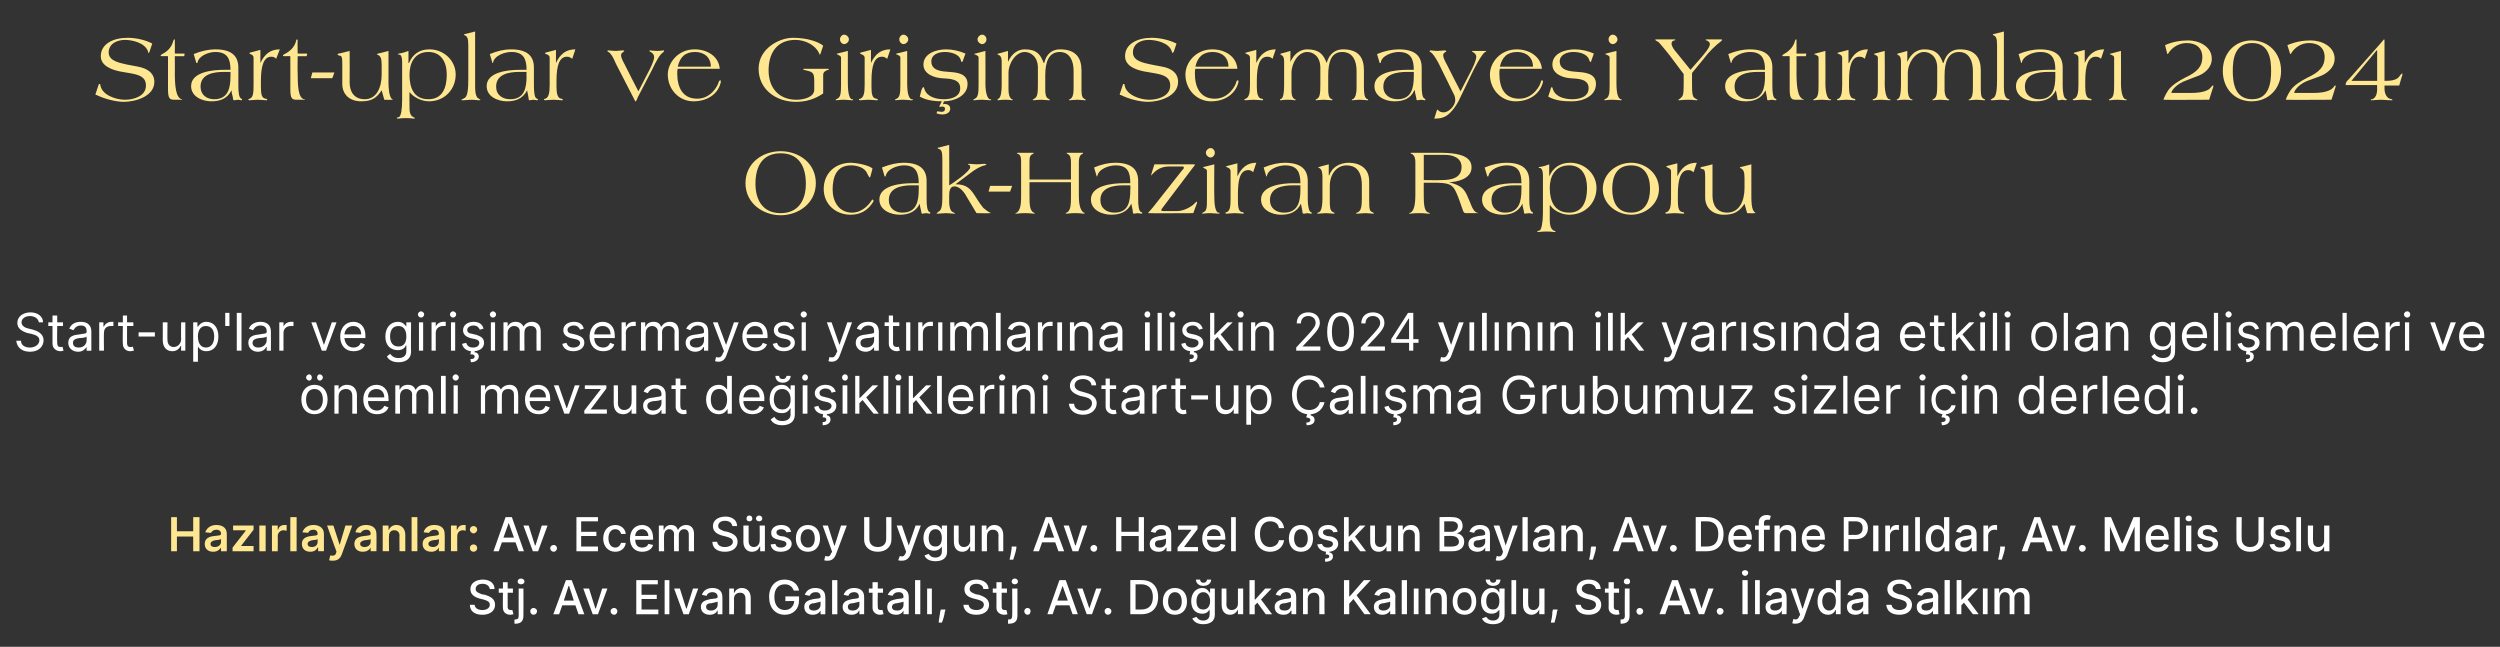
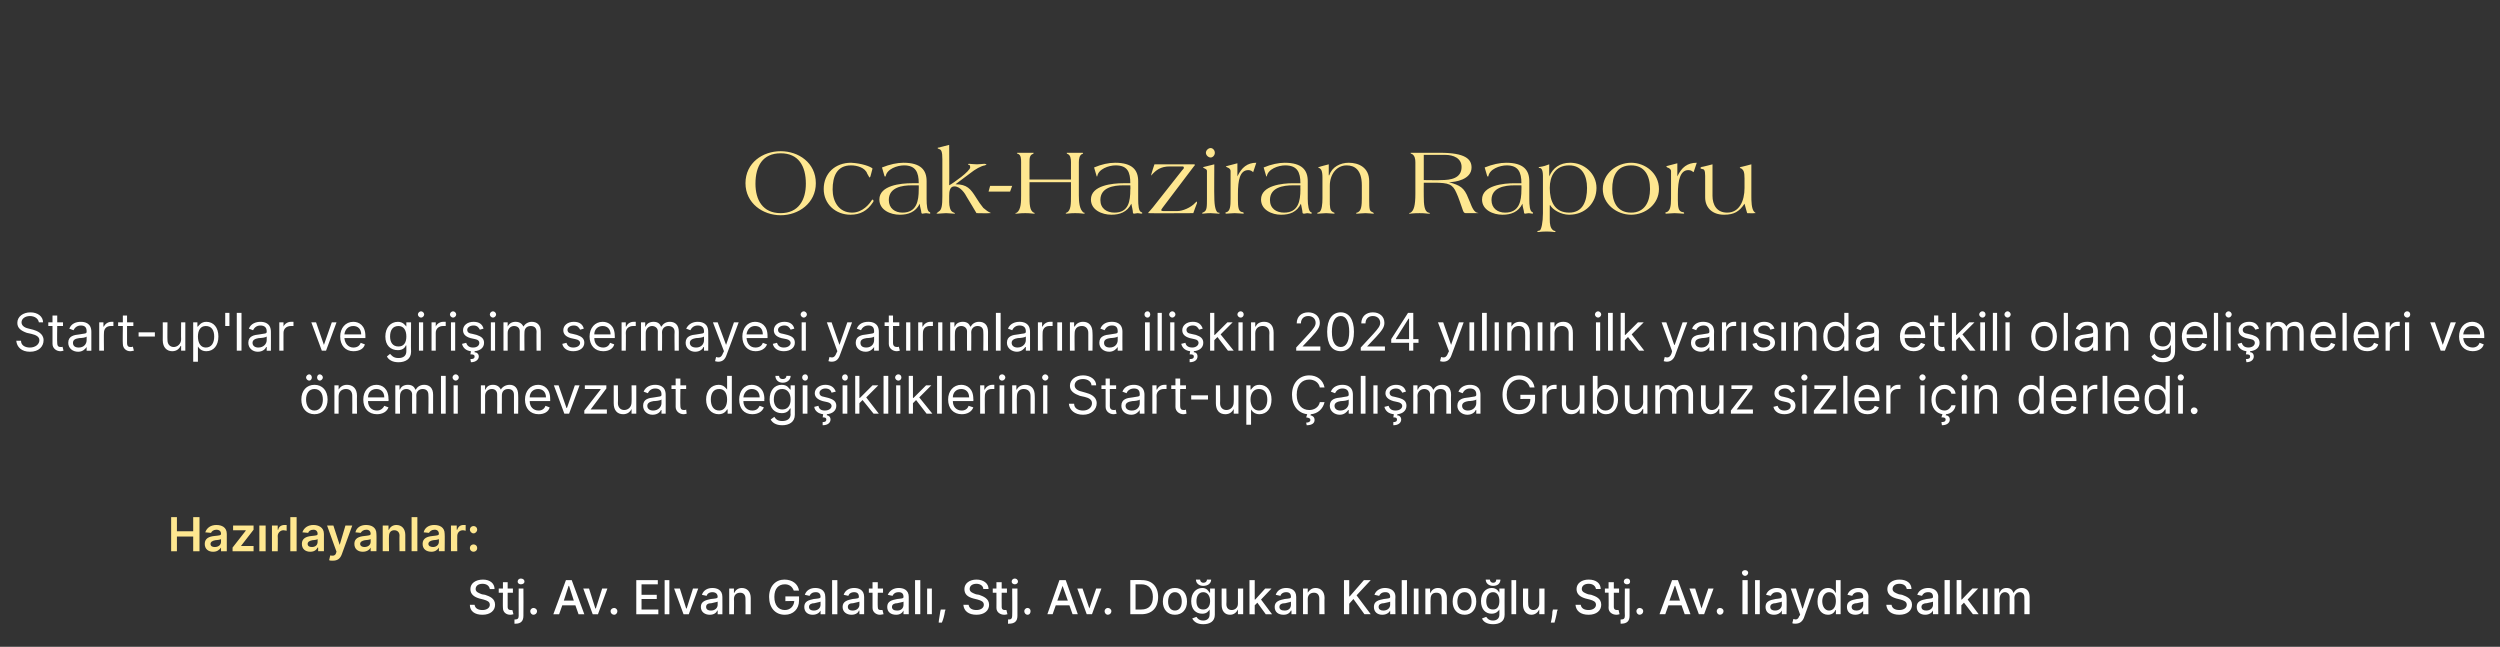
<svg xmlns="http://www.w3.org/2000/svg" version="1.1" width="476.2px" height="123.2px" viewBox="0 -6 476.2 123.2" style="top:-6px">
  <rect x="0" y="-6" width="476.2" height="123.2" fill="#333333" stroke="none" />
  <desc>Start uplar ve Giri im Sermayesi Yat r mlar 2024 Ocak Haziran Raporu Start up'lar ve giri im sermayesi yat r mlar na...</desc>
  <defs />
  <g id="Polygon138825">
    <path d="m91.9 105.2c-.8 0-1.3.4-1.3 1c0 .6.7.8 1.2 1l.6.1c.9.3 1.9.7 1.9 1.9c0 1.1-.9 1.9-2.4 1.9c-1.5 0-2.4-.7-2.4-1.9h.9c.1.7.7 1 1.5 1c.8 0 1.4-.4 1.4-1c0-.6-.5-.8-1.2-1l-.8-.2c-1-.3-1.7-.8-1.7-1.8c0-1.1 1-1.8 2.4-1.8c1.3 0 2.2.7 2.2 1.8h-.9c-.1-.6-.6-1-1.4-1zm5.8 1.7h-1v2.7c0 .5.3.6.6.6h.3l.2.8c-.1 0-.3.1-.6.1c-.8 0-1.4-.5-1.4-1.3c-.04-.05 0-2.9 0-2.9h-.8v-.8h.8v-1.2h.9v1.2h1v.8zm2-.8s.03 5.21 0 5.2c0 1-.5 1.5-1.5 1.5c-.04.03-.2 0-.2 0c0 0-.02-.79 0-.8h.1c.5 0 .7-.2.7-.7c-.03 0 0-5.2 0-5.2h.9zm-1.1-1.3c0-.4.3-.6.6-.6c.4 0 .7.2.7.6c0 .3-.3.5-.7.5c-.3 0-.6-.2-.6-.5zm2.4 5.6c0-.3.3-.6.6-.6c.4 0 .7.3.7.6c0 .4-.3.7-.7.7c-.3 0-.6-.3-.6-.7zm4.4.6l2.4-6.5h1.1l2.4 6.5h-1.1l-.6-1.7h-2.5l-.6 1.7h-1.1zm3.9-2.6l-.9-2.8h-.1l-.9 2.8h1.9zm4.6 2.6h-1l-1.8-4.9h1.1l1.2 3.8h.1l1.2-3.8h1l-1.8 4.9zm2.4-.6c0-.3.3-.6.7-.6c.3 0 .6.3.6.6c0 .4-.3.7-.6.7c-.4 0-.7-.3-.7-.7zm4.9-5.9h4.1v.8h-3.1v2h2.9v.8h-2.9v2h3.2v.9h-4.2v-6.5zm6.3 6.5h-.9v-6.5h.9v6.5zm3.7 0h-1l-1.8-4.9h1.1l1.2 3.8h.1l1.2-3.8h1l-1.8 4.9zm2.3-1.4c0-1.1 1-1.3 1.9-1.5c.9-.1 1.3-.1 1.3-.4c0-.6-.4-.9-1-.9c-.6 0-1 .3-1.1.7l-.9-.2c.3-.9 1.1-1.3 2-1.3c.8 0 1.9.3 1.9 1.7c.02.04 0 3.3 0 3.3h-.9v-.7s-.05.03-.1 0c-.1.4-.6.8-1.4.8c-.9 0-1.7-.5-1.7-1.5zm3.2-.4v-.6c-.2.1-.9.2-1.2.3c-.6 0-1 .2-1 .7c0 .5.4.7.9.7c.8 0 1.3-.5 1.3-1.1zm3.1 1.8h-.9v-4.9h.9v.8h.1c.2-.5.7-.9 1.4-.9c1 0 1.7.7 1.7 1.9v3.1h-1s.03-3.01 0-3c0-.7-.4-1.1-1-1.1c-.7 0-1.2.4-1.2 1.2c.05-.02 0 2.9 0 2.9zm9.7-5.7c-1.2 0-2 .8-2 2.4c0 1.6.8 2.5 2 2.5c1 0 1.7-.7 1.8-1.7c-.04-.04-1.7 0-1.7 0v-.9h2.6s.02.79 0 .8c0 1.6-1.1 2.7-2.7 2.7c-1.8 0-3-1.3-3-3.4c0-2.1 1.3-3.3 2.9-3.3c1.5 0 2.6.8 2.8 2.1h-1c-.3-.8-.9-1.2-1.7-1.2zm3.7 4.3c0-1.1.9-1.3 1.8-1.5c.9-.1 1.3-.1 1.3-.4c0-.6-.3-.9-.9-.9c-.7 0-1 .3-1.2.7l-.9-.2c.3-.9 1.1-1.3 2-1.3c.8 0 1.9.3 1.9 1.7c.04.04 0 3.3 0 3.3h-.9v-.7s-.03.03 0 0c-.2.4-.7.8-1.5.8c-.9 0-1.6-.5-1.6-1.5zm3.1-.4v-.6c-.2.1-.9.2-1.2.3c-.5 0-1 .2-1 .7c0 .5.4.7.9.7c.8 0 1.3-.5 1.3-1.1zm3.2 1.8h-1v-6.5h1v6.5zm1-1.4c0-1.1 1-1.3 1.9-1.5c.9-.1 1.2-.1 1.2-.4c0-.6-.3-.9-.9-.9c-.6 0-1 .3-1.1.7l-.9-.2c.3-.9 1.1-1.3 2-1.3c.8 0 1.9.3 1.9 1.7c.01.04 0 3.3 0 3.3h-.9v-.7s-.07.03-.1 0c-.1.4-.6.8-1.4.8c-.9 0-1.7-.5-1.7-1.5zm3.2-.4v-.6c-.2.1-.9.2-1.2.3c-.6 0-1 .2-1 .7c0 .5.4.7.9.7c.8 0 1.3-.5 1.3-1.1zm4.5-2.3h-1s-.04 2.65 0 2.7c0 .5.2.6.6.6h.3l.2.8c-.2 0-.4.1-.7.1c-.7 0-1.4-.5-1.4-1.3v-2.9h-.7v-.8h.7v-1.2h1v1.2h1v.8zm.8 2.7c0-1.1.9-1.3 1.9-1.5c.9-.1 1.2-.1 1.2-.4c0-.6-.3-.9-.9-.9c-.7 0-1 .3-1.2.7l-.9-.2c.4-.9 1.2-1.3 2.1-1.3c.8 0 1.9.3 1.9 1.7c-.02.04 0 3.3 0 3.3h-1v-.7s0 .03 0 0c-.2.4-.6.8-1.4.8c-1 0-1.7-.5-1.7-1.5zm3.1-.4v-.6c-.1.1-.9.2-1.2.3c-.5 0-1 .2-1 .7c0 .5.4.7 1 .7c.8 0 1.2-.5 1.2-1.1zm3.2 1.8h-1v-6.5h1v6.5zm1.3-4.9h.9v4.9h-.9v-4.9zm3.4 4.3c-.1.8-.4 1.8-.6 2.2h-.6c0-.4.2-1.3.3-2.1l.1-.4h.9s-.08.35-.1.3zm6-5.2c-.8 0-1.3.4-1.3 1c0 .6.7.8 1.2 1l.6.1c.8.3 1.9.7 1.9 1.9c0 1.1-.9 1.9-2.4 1.9c-1.5 0-2.4-.7-2.5-1.9h1c.1.7.7 1 1.5 1c.8 0 1.4-.4 1.4-1c0-.6-.5-.8-1.2-1l-.8-.2c-1.1-.3-1.7-.8-1.7-1.8c0-1.1 1-1.8 2.3-1.8c1.3 0 2.3.7 2.3 1.8h-1c0-.6-.6-1-1.3-1zm5.8 1.7h-1s-.02 2.65 0 2.7c0 .5.3.6.6.6h.3l.2.8c-.1 0-.3.1-.6.1c-.8 0-1.5-.5-1.5-1.3c.02-.05 0-2.9 0-2.9h-.7v-.8h.7v-1.2h1v1.2h1v.8zm2-.8v5.2c0 1-.5 1.5-1.6 1.5c.03.03-.2 0-.2 0c0 0 .04-.79 0-.8h.2c.4 0 .6-.2.6-.7c.04 0 0-5.2 0-5.2h1zm-1.1-1.3c0-.4.3-.6.6-.6c.3 0 .6.2.6.6c0 .3-.3.5-.6.5c-.3 0-.6-.2-.6-.5zm2.4 5.6c0-.3.3-.6.6-.6c.4 0 .6.3.6.6c0 .4-.2.7-.6.7c-.3 0-.6-.3-.6-.7zm4.4.6l2.3-6.5h1.2l2.3 6.5h-1l-.6-1.7h-2.6l-.6 1.7h-1zm3.9-2.6l-1-2.8l-1 2.8h2zm4.6 2.6h-1l-1.8-4.9h1l1.3 3.8l1.3-3.8h1L208 111zm2.4-.6c0-.3.3-.6.6-.6c.4 0 .7.3.7.6c0 .4-.3.7-.7.7c-.3 0-.6-.3-.6-.7zm4.9.6v-6.5s2.18-.05 2.2 0c1.9 0 3.1 1.2 3.1 3.2c0 2.1-1.2 3.3-3.2 3.3h-2.1zm2.1-.9c1.4 0 2.2-.8 2.2-2.4c0-1.5-.8-2.4-2.2-2.4c.01.01-1.1 0-1.1 0v4.8s1.05.03 1.1 0zm4.1-1.5c0-1.6.9-2.6 2.3-2.6c1.4 0 2.3 1 2.3 2.6c0 1.5-.9 2.5-2.3 2.5c-1.4 0-2.3-1-2.3-2.5zm3.6 0c0-1-.4-1.8-1.3-1.8c-.9 0-1.3.8-1.3 1.8c0 .9.4 1.7 1.3 1.7c.9 0 1.3-.8 1.3-1.7zm2 3.2l.8-.3c.2.3.5.7 1.3.7c.7 0 1.2-.4 1.2-1.1c.05-.03 0-1 0-1c0 0-.01 0 0 0c-.2.3-.5.8-1.4.8c-1.2 0-2.1-.8-2.1-2.4c0-1.5.9-2.5 2.1-2.5c.9 0 1.2.6 1.4.9c-.01-.02.1 0 .1 0v-.8h.9v5c0 1.3-1 1.8-2.2 1.8c-1.2 0-1.8-.5-2.1-1.1zm3.4-3.3c0-1-.5-1.7-1.3-1.7c-.9 0-1.3.8-1.3 1.7c0 1 .4 1.6 1.3 1.6c.8 0 1.3-.6 1.3-1.6zm.2-4.1c0 .7-.6 1.2-1.5 1.2c-.8 0-1.4-.5-1.4-1.2h.8c0 .3.2.6.6.6c.5 0 .7-.3.7-.6h.8zm5.1 1.7h1v4.9h-1v-.9s-.04.05 0 0c-.3.6-.8 1-1.5 1c-1 0-1.6-.7-1.6-1.9c-.02.01 0-3.1 0-3.1h.9s.04 2.99 0 3c0 .7.4 1.1 1 1.1c.6 0 1.2-.4 1.2-1.2v-2.9zm2.2-1.6h1v3.7h.1l1.9-2.1h1.2l-2 2.1l2.1 2.8h-1.2l-1.6-2.2l-.5.5v1.7h-1v-6.5zm4.8 5.1c0-1.1 1-1.3 1.9-1.5c.9-.1 1.2-.1 1.2-.4c0-.6-.3-.9-.9-.9c-.6 0-1 .3-1.1.7l-.9-.2c.3-.9 1.1-1.3 2-1.3c.8 0 1.9.3 1.9 1.7c-.01.04 0 3.3 0 3.3h-.9v-.7s-.08.03-.1 0c-.2.4-.6.8-1.4.8c-1 0-1.7-.5-1.7-1.5zm3.1-.4v-.6c-.1.1-.8.2-1.1.3c-.6 0-1.1.2-1.1.7c0 .5.4.7 1 .7c.8 0 1.2-.5 1.2-1.1zm3.2 1.8h-.9v-4.9h.9v.8s.04-.01 0 0c.3-.5.8-.9 1.5-.9c1 0 1.7.7 1.7 1.9c-.04-.03 0 3.1 0 3.1h-1v-3c0-.7-.4-1.1-1-1.1c-.7 0-1.2.4-1.2 1.2c.02-.02 0 2.9 0 2.9zm6.9-6.5h1v3.1h.1l2.7-3.1h1.3l-2.7 2.9l2.7 3.6h-1.2l-2.1-2.9l-.8.9v2h-1v-6.5zm5.7 5.1c0-1.1.9-1.3 1.9-1.5c.8-.1 1.2-.1 1.2-.4c0-.6-.3-.9-.9-.9c-.7 0-1 .3-1.2.7l-.9-.2c.3-.9 1.2-1.3 2-1.3c.8 0 2 .3 2 1.7c-.05.04 0 3.3 0 3.3h-1v-.7s-.02.03 0 0c-.2.4-.7.8-1.5.8c-.9 0-1.6-.5-1.6-1.5zm3.1-.4v-.6c-.1.1-.9.2-1.2.3c-.5 0-1 .2-1 .7c0 .5.4.7.9.7c.8 0 1.3-.5 1.3-1.1zm3.2 1.8h-1v-6.5h1v6.5zm1.3-4.9h.9v4.9h-.9v-4.9zm3.2 4.9h-1v-4.9h.9v.8h.1c.2-.5.7-.9 1.4-.9c1 0 1.7.7 1.7 1.9v3.1h-1s.05-3.01 0-3c0-.7-.3-1.1-1-1.1c-.7 0-1.1.4-1.1 1.2c-.04-.02 0 2.9 0 2.9zm4.2-2.4c0-1.6.9-2.6 2.3-2.6c1.3 0 2.2 1 2.2 2.6c0 1.5-.9 2.5-2.2 2.5c-1.4 0-2.3-1-2.3-2.5zm3.6 0c0-1-.4-1.8-1.3-1.8c-1 0-1.4.8-1.4 1.8c0 .9.4 1.7 1.4 1.7c.9 0 1.3-.8 1.3-1.7zm2 3.2l.8-.3c.2.3.5.7 1.3.7c.7 0 1.2-.4 1.2-1.1c.02-.03 0-1 0-1c0 0-.04 0 0 0c-.2.3-.6.8-1.5.8c-1.1 0-2-.8-2-2.4c0-1.5.9-2.5 2-2.5c1 0 1.3.6 1.5.9c-.03-.02 0 0 0 0v-.8h1s-.02 5 0 5c0 1.3-1 1.8-2.2 1.8c-1.2 0-1.9-.5-2.1-1.1zm3.3-3.3c0-1-.4-1.7-1.2-1.7c-.9 0-1.3.8-1.3 1.7c0 1 .4 1.6 1.3 1.6c.8 0 1.2-.6 1.2-1.6zm.2-4.1c0 .7-.5 1.2-1.4 1.2c-.8 0-1.4-.5-1.4-1.2h.8c0 .3.2.6.6.6c.5 0 .6-.3.6-.6h.8zm3 6.6h-.9v-6.5h.9v6.5zm4.4-4.9h1v4.9h-1v-.9s-.02.05 0 0c-.3.6-.8 1-1.5 1c-.9 0-1.6-.7-1.6-1.9v-3.1h1s-.05 2.99 0 3c0 .7.4 1.1 1 1.1c.5 0 1.1-.4 1.1-1.2v-2.9zm3.4 4.3c-.1.8-.4 1.8-.5 2.2h-.7c.1-.4.3-1.3.3-2.1c.04-.04.1-.4.1-.4h.9s-.06.35-.1.3zm6-5.2c-.8 0-1.3.4-1.3 1c0 .6.7.8 1.2 1l.6.1c.9.3 1.9.7 1.9 1.9c0 1.1-.9 1.9-2.4 1.9c-1.5 0-2.4-.7-2.5-1.9h1c.1.7.7 1 1.5 1c.8 0 1.4-.4 1.4-1c0-.6-.5-.8-1.2-1l-.8-.2c-1-.3-1.7-.8-1.7-1.8c0-1.1 1-1.8 2.3-1.8c1.4 0 2.3.7 2.3 1.8h-.9c-.1-.6-.6-1-1.4-1zm5.8 1.7h-1v2.7c0 .5.3.6.6.6h.3l.2.8c-.1 0-.3.1-.6.1c-.8 0-1.5-.5-1.5-1.3c.04-.05 0-2.9 0-2.9h-.7v-.8h.7v-1.2h1v1.2h1v.8zm2-.8v5.2c0 1-.5 1.5-1.6 1.5c.05.03-.1 0-.1 0c0 0-.04-.79 0-.8h.1c.5 0 .7-.2.7-.7c-.04 0 0-5.2 0-5.2h.9zm-1.1-1.3c0-.4.3-.6.6-.6c.4 0 .6.2.6.6c0 .3-.2.5-.6.5c-.3 0-.6-.2-.6-.5zm2.4 5.6c0-.3.3-.6.6-.6c.4 0 .7.3.7.6c0 .4-.3.7-.7.7c-.3 0-.6-.3-.6-.7zm4.4.6l2.4-6.5h1.1l2.4 6.5h-1.1l-.6-1.7h-2.5l-.6 1.7h-1.1zm3.9-2.6l-.9-2.8h-.1l-1 2.8h2zm4.6 2.6h-1l-1.8-4.9h1.1l1.2 3.8l1.3-3.8h1l-1.8 4.9zm2.4-.6c0-.3.3-.6.6-.6c.4 0 .7.3.7.6c0 .4-.3.7-.7.7c-.3 0-.6-.3-.6-.7zm5.9.6h-1v-6.5h1v6.5zm-1.1-7.9c0-.3.3-.5.6-.5c.3 0 .6.2.6.5c0 .3-.3.6-.6.6c-.3 0-.6-.3-.6-.6zm3.4 7.9h-.9v-6.5h.9v6.5zm1.1-1.4c0-1.1.9-1.3 1.9-1.5c.8-.1 1.2-.1 1.2-.4c0-.6-.3-.9-.9-.9c-.7 0-1 .3-1.2.7l-.9-.2c.3-.9 1.2-1.3 2-1.3c.8 0 1.9.3 1.9 1.7c.05.04 0 3.3 0 3.3h-.9v-.7s-.02.03 0 0c-.2.4-.7.8-1.5.8c-.9 0-1.6-.5-1.6-1.5zm3.1-.4v-.6c-.1.1-.9.2-1.2.3c-.5 0-1 .2-1 .7c0 .5.4.7.9.7c.8 0 1.3-.5 1.3-1.1zm2 3.5l.2-.8c.5.2.9.1 1.1-.5c.03-.01.2-.3.2-.3l-1.8-5h1l1.2 3.8h.1l1.2-3.8h1l-2 5.6c-.3.7-.8 1.1-1.6 1.1c-.2 0-.5 0-.6-.1zm4.8-4.1c0-1.6.8-2.6 2-2.6c.9 0 1.3.6 1.4.9c.03-.02.1 0 .1 0v-2.4h.9v6.5h-.9v-.8s-.07.03-.1 0c-.1.3-.5.9-1.4.9c-1.2 0-2-1-2-2.5zm3.5-.1c0-1-.4-1.7-1.3-1.7c-.8 0-1.3.8-1.3 1.7c0 1 .5 1.8 1.3 1.8c.8 0 1.3-.7 1.3-1.8zm2.1 1.1c0-1.1.9-1.3 1.9-1.5c.8-.1 1.2-.1 1.2-.4c0-.6-.3-.9-.9-.9c-.7 0-1 .3-1.2.7l-.9-.2c.3-.9 1.2-1.3 2.1-1.3c.7 0 1.9.3 1.9 1.7c-.04.04 0 3.3 0 3.3h-1v-.7s-.02.03 0 0c-.2.4-.7.8-1.5.8c-.9 0-1.6-.5-1.6-1.5zm3.1-.4v-.6c-.1.1-.9.2-1.2.3c-.5 0-1 .2-1 .7c0 .5.4.7.9.7c.8 0 1.3-.5 1.3-1.1zm6.9-4c-.8 0-1.3.4-1.3 1c0 .6.7.8 1.2 1l.6.1c.8.3 1.9.7 1.9 1.9c0 1.1-.9 1.9-2.4 1.9c-1.5 0-2.4-.7-2.5-1.9h1c.1.7.7 1 1.5 1c.8 0 1.4-.4 1.4-1c0-.6-.5-.8-1.2-1l-.8-.2c-1-.3-1.7-.8-1.7-1.8c0-1.1 1-1.8 2.3-1.8c1.4 0 2.3.7 2.3 1.8h-.9c-.1-.6-.6-1-1.4-1zm3.3 4.4c0-1.1.9-1.3 1.9-1.5c.8-.1 1.2-.1 1.2-.4c0-.6-.3-.9-.9-.9c-.7 0-1 .3-1.2.7l-.9-.2c.3-.9 1.2-1.3 2.1-1.3c.7 0 1.9.3 1.9 1.7c-.04.04 0 3.3 0 3.3h-1v-.7s-.02.03 0 0c-.2.4-.7.8-1.5.8c-.9 0-1.6-.5-1.6-1.5zm3.1-.4v-.6c-.1.1-.9.2-1.2.3c-.5 0-1 .2-1 .7c0 .5.4.7.9.7c.8 0 1.3-.5 1.3-1.1zm3.2 1.8h-1v-6.5h1v6.5zm1.3-6.5h.9v3.7h.1l2-2.1h1.1l-2 2.1l2.1 2.8h-1.1l-1.7-2.2l-.5.5v1.7h-.9v-6.5zm5 1.6h.9v4.9h-.9v-4.9zm2.2 0h.9v.8h.1c.2-.6.7-.9 1.3-.9c.7 0 1.1.3 1.3.9h.1c.2-.5.8-.9 1.5-.9c.9 0 1.5.6 1.5 1.7c-.01 0 0 3.3 0 3.3h-1s.03-3.21 0-3.2c0-.7-.4-1-.9-1c-.6 0-1 .5-1 1.1c.03-.03 0 3.1 0 3.1h-.9s-.02-3.27 0-3.3c0-.5-.4-.9-.9-.9c-.6 0-1 .5-1 1.2c-.03-.03 0 3 0 3h-1v-4.9z" stroke="none" fill="#fff" />
  </g>
  <g id="Polygon138824">
-     <path d="m94 99l2.3-6.5h1.2l2.3 6.5h-1l-.6-1.7h-2.6L95 99h-1zm3.9-2.6l-1-2.8l-1 2.8h2zm4.6 2.6h-1l-1.8-4.9h1l1.2 3.8h.1l1.2-3.8h1.1l-1.8 4.9zm2.3-.6c0-.3.3-.6.7-.6c.3 0 .6.3.6.6c0 .4-.3.7-.6.7c-.4 0-.7-.3-.7-.7zm5-5.9h4.1v.8h-3.2v2h2.9v.8h-2.9v2h3.2v.9h-4.1v-6.5zm5.1 4.1c0-1.5.9-2.6 2.3-2.6c1.1 0 1.9.7 2 1.7h-.9c-.1-.5-.5-.9-1.1-.9c-.8 0-1.3.7-1.3 1.7c0 1.1.5 1.8 1.3 1.8c.5 0 .9-.3 1.1-.9h.9c-.1 1-.9 1.7-2 1.7c-1.4 0-2.3-1.1-2.3-2.5zm5.1 0c0-1.5.9-2.6 2.3-2.6c1.1 0 2.1.7 2.1 2.5c.04-.01 0 .3 0 .3c0 0-3.45.03-3.4 0c0 1 .5 1.5 1.3 1.5c.6 0 1-.2 1.2-.7l.9.2c-.2.8-1 1.3-2.1 1.3c-1.4 0-2.3-1-2.3-2.5zm3.5-.5c0-.7-.5-1.3-1.2-1.3c-.8 0-1.3.6-1.3 1.3h2.5zm2-2h.9v.8h.1c.2-.6.7-.9 1.3-.9c.7 0 1.1.3 1.3.9h.1c.2-.5.8-.9 1.5-.9c.9 0 1.5.6 1.5 1.7c-.02 0 0 3.3 0 3.3h-1s.02-3.21 0-3.2c0-.7-.4-1-.9-1c-.6 0-1 .5-1 1.1c.02-.03 0 3.1 0 3.1h-.9s-.04-3.27 0-3.3c0-.5-.4-.9-.9-.9c-.6 0-1 .5-1 1.2c-.04-.03 0 3 0 3h-1v-4.9zm12.6-.9c-.8 0-1.3.4-1.3 1c0 .6.7.8 1.2 1l.6.1c.9.3 1.9.7 1.9 1.9c0 1.1-.9 1.9-2.4 1.9c-1.5 0-2.4-.7-2.4-1.9h.9c.1.7.7 1 1.5 1c.8 0 1.5-.4 1.5-1c0-.6-.6-.8-1.3-1l-.8-.2c-1-.3-1.7-.8-1.7-1.8c0-1.1 1-1.8 2.4-1.8c1.3 0 2.2.7 2.2 1.8h-.9c-.1-.6-.6-1-1.4-1zm6.6.9h1v4.9h-.9v-.9s-.09.05-.1 0c-.2.6-.7 1-1.5 1c-.9 0-1.6-.7-1.6-1.9c.03.01 0-3.1 0-3.1h1v3c0 .7.4 1.1 1 1.1c.5 0 1.1-.4 1.1-1.2c.04-.04 0-2.9 0-2.9zm-2.5-1.3c0-.4.2-.6.5-.6c.4 0 .6.2.6.6c0 .3-.2.5-.6.5c-.3 0-.5-.2-.5-.5zm1.8 0c0-.4.3-.6.6-.6c.3 0 .6.2.6.6c0 .3-.3.5-.6.5c-.3 0-.6-.2-.6-.5zm5.8 2.6c-.1-.3-.4-.6-1-.6c-.5 0-.9.2-.9.6c0 .4.2.5.7.7l.8.1c.9.3 1.4.7 1.4 1.4c0 .9-.9 1.5-2.1 1.5c-1.1 0-1.8-.5-1.9-1.4l.9-.1c.1.5.5.7 1 .7c.7 0 1.1-.3 1.1-.7c0-.3-.2-.5-.7-.6l-.8-.2c-1-.2-1.4-.6-1.4-1.3c0-.9.8-1.5 1.9-1.5c1.1 0 1.7.5 1.9 1.3l-.9.1zm1.8 1.2c0-1.6.9-2.6 2.3-2.6c1.4 0 2.3 1 2.3 2.6c0 1.5-.9 2.5-2.3 2.5c-1.4 0-2.3-1-2.3-2.5zm3.6 0c0-1-.4-1.8-1.3-1.8c-.9 0-1.4.8-1.4 1.8c0 .9.5 1.7 1.4 1.7c.9 0 1.3-.8 1.3-1.7zm1.8 4.1l.2-.8c.6.2.9.1 1.1-.5c.04-.01.2-.3.2-.3l-1.8-5h1l1.2 3.8h.1l1.2-3.8h1.1s-2.07 5.55-2.1 5.6c-.3.7-.8 1.1-1.5 1.1c-.3 0-.6 0-.7-.1zm12.8-8.2s.02 4.26 0 4.3c0 1.3-1 2.3-2.6 2.3c-1.6 0-2.6-1-2.6-2.3c.02-.04 0-4.3 0-4.3h1v4.2c0 .9.6 1.5 1.6 1.5c1 0 1.6-.6 1.6-1.5c.03-.02 0-4.2 0-4.2h1zm1.3 8.2l.3-.8c.5.2.8.1 1.1-.5c-.03-.01.1-.3.1-.3l-1.8-5h1l1.3 3.8l1.3-3.8h1s-2.04 5.55-2 5.6c-.3.7-.8 1.1-1.6 1.1c-.3 0-.6 0-.7-.1zm5-.9l.8-.3c.2.3.5.7 1.3.7c.7 0 1.2-.4 1.2-1.1c.03-.03 0-1 0-1c0 0-.03 0 0 0c-.2.3-.6.8-1.5.8c-1.1 0-2-.8-2-2.4c0-1.5.9-2.5 2.1-2.5c.9 0 1.2.6 1.4.9c-.02-.02 0 0 0 0v-.8h1s-.02 5 0 5c0 1.3-1 1.8-2.2 1.8c-1.2 0-1.9-.5-2.1-1.1zm3.3-3.3c0-1-.4-1.7-1.2-1.7c-.9 0-1.3.8-1.3 1.7c0 1 .4 1.6 1.3 1.6c.8 0 1.2-.6 1.2-1.6zm5.4-2.4h.9v4.9h-.9v-.9s-.06.05-.1 0c-.2.6-.7 1-1.4 1c-1 0-1.6-.7-1.6-1.9c-.03.01 0-3.1 0-3.1h.9s.02 2.99 0 3c0 .7.4 1.1 1 1.1c.6 0 1.2-.4 1.2-1.2c-.03-.04 0-2.9 0-2.9zM188 99h-1v-4.9h.9v.8h.1c.2-.5.7-.9 1.4-.9c1 0 1.7.7 1.7 1.9v3.1h-.9s-.04-3.01 0-3c0-.7-.4-1.1-1.1-1.1c-.6 0-1.1.4-1.1 1.2c-.03-.02 0 2.9 0 2.9zm5.6-.6c-.1.8-.5 1.8-.6 2.2h-.7c.1-.4.3-1.3.4-2.1c-.02-.04 0-.4 0-.4h.9v.3zm3.2.6l2.4-6.5h1.1l2.4 6.5h-1.1l-.6-1.7h-2.5l-.6 1.7h-1.1zm4-2.6l-1-2.8h-.1l-.9 2.8h2zm4.6 2.6h-1.1l-1.7-4.9h1l1.2 3.8h.1l1.2-3.8h1l-1.7 4.9zm2.3-.6c0-.3.3-.6.7-.6c.3 0 .6.3.6.6c0 .4-.3.7-.6.7c-.4 0-.7-.3-.7-.7zm4.9-5.9h1v2.8h3.3v-2.8h1v6.5h-1v-2.9h-3.3v2.9h-1v-6.5zm6.4 5.1c0-1.1 1-1.3 1.9-1.5c.9-.1 1.2-.1 1.2-.4c0-.6-.3-.9-.9-.9c-.6 0-1 .3-1.1.7l-.9-.2c.3-.9 1.1-1.3 2-1.3c.8 0 1.9.3 1.9 1.7v3.3h-.9v-.7s-.07.03-.1 0c-.2.4-.6.8-1.4.8c-1 0-1.7-.5-1.7-1.5zm3.1-.4v-.6c-.1.1-.8.2-1.1.3c-.6 0-1 .2-1 .7c0 .5.3.7.9.7c.8 0 1.2-.5 1.2-1.1zm2.2 1.1l2.6-3.3v-.1h-2.5v-.8h3.7v.7l-2.5 3.3v.1h2.6v.8h-3.9v-.7zm4.7-1.7c0-1.5.9-2.6 2.2-2.6c1.2 0 2.2.7 2.2 2.5c.02-.01 0 .3 0 .3c0 0-3.47.03-3.5 0c.1 1 .6 1.5 1.4 1.5c.6 0 1-.2 1.2-.7l.9.2c-.3.8-1 1.3-2.1 1.3c-1.4 0-2.3-1-2.3-2.5zm3.5-.5c0-.7-.5-1.3-1.3-1.3c-.7 0-1.2.6-1.3 1.3h2.6zm2.9 2.9h-.9v-6.5h.9v6.5zm8.2-4.4c-.1-.9-.8-1.3-1.7-1.3c-1.1 0-1.9.8-1.9 2.4c0 1.6.8 2.5 1.9 2.5c.8 0 1.6-.5 1.7-1.3h1c-.2 1.3-1.2 2.2-2.7 2.2c-1.7 0-2.9-1.3-2.9-3.4c0-2.1 1.2-3.3 2.9-3.3c1.4 0 2.5.8 2.7 2.2h-1zm1.9 2c0-1.6.9-2.6 2.3-2.6c1.4 0 2.3 1 2.3 2.6c0 1.5-.9 2.5-2.3 2.5c-1.4 0-2.3-1-2.3-2.5zm3.6 0c0-1-.4-1.8-1.3-1.8c-.9 0-1.3.8-1.3 1.8c0 .9.4 1.7 1.3 1.7c.9 0 1.3-.8 1.3-1.7zm4.9-1.2c-.2-.3-.4-.6-1-.6c-.6 0-1 .2-1 .6c0 .4.3.5.8.7l.8.1c.9.3 1.3.7 1.3 1.4c0 .8-.7 1.4-1.7 1.5v.1c.4.1.7.3.7.8c0 .6-.5 1-1.5 1v-.6c.5 0 .8-.1.8-.4c0-.3-.2-.4-.7-.4l.1-.5c-.9-.1-1.5-.6-1.7-1.4l.9-.1c.2.5.5.7 1.1.7c.6 0 1-.3 1-.7c0-.3-.2-.5-.7-.6l-.8-.2c-.9-.2-1.3-.6-1.3-1.3c0-.9.8-1.5 1.9-1.5c1 0 1.6.5 1.8 1.3l-.8.1zm2-2.9h.9v3.7h.1l2-2.1h1.1l-2 2.1l2.1 2.8h-1.1l-1.7-2.2l-.5.5v1.7h-.9v-6.5zm8.1 1.6h.9v4.9h-.9v-.9s-.05.05 0 0c-.3.6-.8 1-1.5 1c-1 0-1.6-.7-1.6-1.9c-.03.01 0-3.1 0-3.1h.9s.03 2.99 0 3c0 .7.4 1.1 1 1.1c.6 0 1.2-.4 1.2-1.2c-.02-.04 0-2.9 0-2.9zm3.2 4.9h-1v-4.9h.9v.8h.1c.2-.5.7-.9 1.5-.9c1 0 1.6.7 1.6 1.9c.02-.03 0 3.1 0 3.1h-.9s-.03-3.01 0-3c0-.7-.4-1.1-1.1-1.1c-.6 0-1.1.4-1.1 1.2c-.02-.02 0 2.9 0 2.9zm6.9-6.5s2.36-.05 2.4 0c1.4 0 2 .7 2 1.7c0 .8-.5 1.2-1.1 1.4c.7.1 1.4.6 1.4 1.6c0 1-.7 1.8-2.2 1.8h-2.5v-6.5zm2.4 5.6c.9 0 1.3-.4 1.3-.9c0-.6-.5-1.1-1.3-1.1c.01-.05-1.5 0-1.5 0v2s1.47.05 1.5 0zm-.1-2.8c.6 0 1.2-.4 1.2-1.1c0-.5-.4-.9-1.2-.9h-1.4v2s1.37-.02 1.4 0zm3.2 2.3c0-1.1 1-1.3 1.9-1.5c.9-.1 1.3-.1 1.3-.4c0-.6-.4-.9-1-.9c-.6 0-1 .3-1.1.7l-.9-.2c.3-.9 1.1-1.3 2-1.3c.8 0 1.9.3 1.9 1.7c.02.04 0 3.3 0 3.3h-.9v-.7s-.05.03 0 0c-.2.4-.7.8-1.5.8c-.9 0-1.7-.5-1.7-1.5zm3.2-.4v-.6c-.2.1-.9.2-1.2.3c-.6 0-1 .2-1 .7c0 .5.4.7.9.7c.8 0 1.3-.5 1.3-1.1zm2 3.5l.2-.8c.5.2.9.1 1.1-.5l.1-.3l-1.8-5h1.1l1.2 3.8l1.3-3.8h1s-2.01 5.55-2 5.6c-.3.7-.8 1.1-1.6 1.1c-.3 0-.5 0-.6-.1zM291 99h-1v-6.5h1v6.5zm1-1.4c0-1.1 1-1.3 1.9-1.5c.9-.1 1.3-.1 1.3-.4c0-.6-.4-.9-1-.9c-.6 0-1 .3-1.1.7l-.9-.2c.3-.9 1.1-1.3 2-1.3c.8 0 1.9.3 1.9 1.7c.01.04 0 3.3 0 3.3h-.9v-.7s-.06.03-.1 0c-.1.4-.6.8-1.4.8c-.9 0-1.7-.5-1.7-1.5zm3.2-.4v-.6c-.2.1-.9.2-1.2.3c-.6 0-1 .2-1 .7c0 .5.4.7.9.7c.8 0 1.3-.5 1.3-1.1zm3.1 1.8h-.9v-4.9h.9v.8h.1c.2-.5.7-.9 1.4-.9c1 0 1.7.7 1.7 1.9c-.02-.03 0 3.1 0 3.1h-1s.03-3.01 0-3c0-.7-.4-1.1-1-1.1c-.7 0-1.2.4-1.2 1.2c.04-.02 0 2.9 0 2.9zm5.7-.6c-.1.8-.5 1.8-.6 2.2h-.7c.1-.4.3-1.3.3-2.1c.05-.04.1-.4.1-.4h.9s-.05.35 0 .3zm3.2.6l2.4-6.5h1.1l2.4 6.5H312l-.6-1.7h-2.5l-.6 1.7h-1.1zm3.9-2.6l-.9-2.8h-.1l-1 2.8h2zm4.6 2.6h-1l-1.8-4.9h1.1l1.2 3.8l1.3-3.8h1l-1.8 4.9zm2.4-.6c0-.3.3-.6.6-.6c.4 0 .7.3.7.6c0 .4-.3.7-.7.7c-.3 0-.6-.3-.6-.7zm4.9.6v-6.5s2.2-.05 2.2 0c1.9 0 3.1 1.2 3.1 3.2c0 2.1-1.2 3.3-3.2 3.3H323zm2.1-.9c1.5 0 2.2-.8 2.2-2.4c0-1.5-.7-2.4-2.2-2.4c.04.01-1.1 0-1.1 0v4.8s1.08.03 1.1 0zm4.1-1.5c0-1.5.9-2.6 2.3-2.6c1.1 0 2.2.7 2.2 2.5c-.05-.01 0 .3 0 .3c0 0-3.54.03-3.5 0c0 1 .5 1.5 1.4 1.5c.5 0 .9-.2 1.1-.7l.9.2c-.2.8-1 1.3-2.1 1.3c-1.4 0-2.3-1-2.3-2.5zm3.5-.5c0-.7-.5-1.3-1.2-1.3c-.8 0-1.3.6-1.3 1.3h2.5zm4.4-1.2H336v4.1h-1v-4.1h-.7v-.8h.7s.04-.58 0-.6c0-.9.7-1.4 1.5-1.4c.4 0 .7.1.8.2l-.2.7h-.5c-.4 0-.6.2-.6.6v.5h1.1v.8zM339 99h-1v-4.9h1v.8s.01-.01 0 0c.2-.5.7-.9 1.5-.9c1 0 1.6.7 1.6 1.9c.03-.03 0 3.1 0 3.1h-.9s-.02-3.01 0-3c0-.7-.4-1.1-1.1-1.1c-.6 0-1.1.4-1.1 1.2v2.9zm4.2-2.4c0-1.5.9-2.6 2.3-2.6c1.1 0 2.1.7 2.1 2.5c.03-.01 0 .3 0 .3c0 0-3.46.03-3.5 0c.1 1 .6 1.5 1.4 1.5c.6 0 1-.2 1.2-.7l.9.2c-.2.8-1 1.3-2.1 1.3c-1.4 0-2.3-1-2.3-2.5zm3.5-.5c0-.7-.5-1.3-1.2-1.3c-.8 0-1.3.6-1.4 1.3h2.6zm4.5-3.6s2.29-.05 2.3 0c1.5 0 2.3.9 2.3 2.1c0 1.2-.8 2.1-2.3 2.1h-1.4v2.3h-.9v-6.5zm2.2 3.4c1 0 1.4-.6 1.4-1.3c0-.8-.4-1.3-1.4-1.3h-1.3v2.6s1.3-.04 1.3 0zm3.4-1.8h1v4.9h-1v-4.9zm2.3 0h.9v.8s.05-.03.1 0c.1-.6.6-.9 1.2-.9h.4v1c-.1-.1-.3-.1-.5-.1c-.7 0-1.2.5-1.2 1.1c.03 0 0 3 0 3h-.9v-4.9zm3.4 0h1v4.9h-1v-4.9zm3.2 4.9h-.9v-6.5h.9v6.5zm1.1-2.4c0-1.6.9-2.6 2.1-2.6c.9 0 1.2.6 1.4.9c-.03-.02 0 0 0 0v-2.4h1v6.5h-.9v-.8s-.13.03-.1 0c-.2.3-.6.9-1.4.9c-1.2 0-2.1-1-2.1-2.5zm3.5-.1c0-1-.4-1.7-1.2-1.7c-.9 0-1.3.8-1.3 1.7c0 1 .4 1.8 1.3 1.8c.8 0 1.2-.7 1.2-1.8zm2.1 1.1c0-1.1 1-1.3 1.9-1.5c.9-.1 1.2-.1 1.2-.4c0-.6-.3-.9-.9-.9c-.6 0-1 .3-1.1.7l-.9-.2c.3-.9 1.1-1.3 2-1.3c.8 0 1.9.3 1.9 1.7v3.3h-.9v-.7s-.07.03-.1 0c-.2.4-.6.8-1.4.8c-1 0-1.7-.5-1.7-1.5zm3.1-.4v-.6c-.1.1-.8.2-1.1.3c-.6 0-1 .2-1 .7c0 .5.3.7.9.7c.8 0 1.2-.5 1.2-1.1zm2.3-3.1h.9v.8s.04-.03 0 0c.2-.6.7-.9 1.3-.9h.4v1c-.1-.1-.3-.1-.5-.1c-.7 0-1.2.5-1.2 1.1c.03 0 0 3 0 3h-.9v-4.9zm4.1 4.3c-.1.8-.5 1.8-.6 2.2h-.7c.1-.4.3-1.3.4-2.1c-.04-.04 0-.4 0-.4h.9s-.04.35 0 .3zm3.2.6l2.4-6.5h1.1L391 99h-1.1l-.6-1.7h-2.5l-.6 1.7h-1.1zm3.9-2.6l-.9-2.8h-.1l-.9 2.8h1.9zm4.6 2.6h-1l-1.8-4.9h1.1l1.2 3.8h.1l1.2-3.8h1l-1.8 4.9zm2.4-.6c0-.3.3-.6.6-.6c.4 0 .7.3.7.6c0 .4-.3.7-.7.7c-.3 0-.6-.3-.6-.7zm6.1-5.9l2.1 5h.1l2.1-5h1.2v6.5h-1v-4.7l-2 4.7h-.8l-1.9-4.7v4.7h-1v-6.5h1.2zm6.6 4.1c0-1.5.9-2.6 2.3-2.6c1.1 0 2.1.7 2.1 2.5c.04-.01 0 .3 0 .3c0 0-3.45.03-3.4 0c0 1 .5 1.5 1.3 1.5c.6 0 1-.2 1.2-.7l.9.2c-.2.8-1 1.3-2.1 1.3c-1.4 0-2.3-1-2.3-2.5zm3.5-.5c0-.7-.5-1.3-1.2-1.3c-.8 0-1.3.6-1.3 1.3h2.5zm3 2.9h-1v-6.5h1v6.5zm1.2-4.9h1v4.9h-1v-4.9zm-.1-1.3c0-.4.3-.6.6-.6c.4 0 .6.2.6.6c0 .3-.2.5-.6.5c-.3 0-.6-.2-.6-.5zm5.2 2.6c-.1-.3-.4-.6-1-.6c-.5 0-.9.2-.9.6c0 .4.2.5.7.7l.8.1c.9.3 1.4.7 1.4 1.4c0 .9-.9 1.5-2 1.5c-1.1 0-1.9-.5-2-1.4l.9-.1c.1.5.5.7 1 .7c.7 0 1.1-.3 1.1-.7c0-.3-.2-.5-.7-.6l-.8-.2c-1-.2-1.4-.6-1.4-1.3c0-.9.8-1.5 1.9-1.5c1.1 0 1.7.5 1.9 1.3l-.9.1zm9.7-2.9s-.03 4.26 0 4.3c0 1.3-1.1 2.3-2.6 2.3c-1.6 0-2.6-1-2.6-2.3c-.03-.04 0-4.3 0-4.3h1s-.04 4.18 0 4.2c0 .9.6 1.5 1.6 1.5c1 0 1.6-.6 1.6-1.5c-.02-.02 0-4.2 0-4.2h1zm4.1 2.9c-.1-.3-.3-.6-.9-.6c-.6 0-1 .2-1 .6c0 .4.2.5.8.7l.8.1c.9.3 1.3.7 1.3 1.4c0 .9-.8 1.5-2 1.5c-1.1 0-1.8-.5-2-1.4l.9-.1c.2.5.5.7 1.1.7c.6 0 1-.3 1-.7c0-.3-.2-.5-.7-.6l-.8-.2c-.9-.2-1.3-.6-1.3-1.3c0-.9.7-1.5 1.9-1.5c1 0 1.6.5 1.8 1.3l-.9.1zm3 3.6h-.9v-6.5h.9v6.5zm4.4-4.9h1v4.9h-1v-.9s-.03.05 0 0c-.3.6-.8 1-1.5 1c-.9 0-1.6-.7-1.6-1.9v-3.1h1s-.05 2.99 0 3c0 .7.4 1.1 1 1.1c.5 0 1.1-.4 1.1-1.2v-2.9z" stroke="none" fill="#fff" />
-   </g>
+     </g>
  <g id="Polygon138823">
    <path d="m32.6 92.5h1.1v2.7h3.1v-2.7h1.2v6.5h-1.2v-2.8h-3.1v2.8h-1.1v-6.5zm6.4 5.1c0-1.1.9-1.4 1.8-1.5c.9-.1 1.3-.1 1.3-.4c0-.5-.3-.8-.9-.8c-.5 0-.9.3-1 .6l-1.1-.1c.3-.9 1.1-1.4 2.1-1.4c1 0 2 .4 2 1.7c.01.01 0 3.3 0 3.3h-1.1v-.7s-.04.02 0 0c-.3.4-.7.8-1.5.8c-.9 0-1.6-.5-1.6-1.5zm3.1-.4v-.5c-.2.1-.8.2-1.1.2c-.5.1-.9.3-.9.7c0 .4.3.6.8.6c.7 0 1.2-.4 1.2-1zm2.2 1.1l2.5-3.2v-.1h-2.4v-.9h3.9v.8L45.9 98h2.4v1h-4v-.7zm5.1-4.2h1.2v4.9h-1.2v-4.9zm2.4 0h1.1v.8h.1c.1-.6.6-.9 1.2-.9h.4v1.1c-.1 0-.4-.1-.6-.1c-.6 0-1.1.5-1.1 1.1c.04.01 0 2.9 0 2.9h-1.1v-4.9zm4.7 4.9h-1.2v-6.5h1.2v6.5zm1-1.4c0-1.1.9-1.4 1.8-1.5c.9-.1 1.2-.1 1.2-.4c0-.5-.3-.8-.8-.8c-.6 0-.9.3-1 .6l-1.1-.1c.3-.9 1.1-1.4 2.1-1.4c.9 0 2 .4 2 1.7v3.3h-1.1v-.7s-.05.02-.1 0c-.2.4-.6.8-1.4.8c-.9 0-1.6-.5-1.6-1.5zm3-.4v-.5c-.1.1-.7.2-1 .2c-.5.1-.9.3-.9.7c0 .4.3.6.8.6c.7 0 1.1-.4 1.1-1zm2.2 3.5l.2-.9c.5.1.9.1 1.1-.4c-.02-.04.1-.3.1-.3l-1.8-5h1.2l1.2 3.7l1.1-3.7h1.3l-2 5.5c-.3.8-.8 1.2-1.7 1.2c-.3 0-.6 0-.7-.1zm4.8-3.1c0-1.1.9-1.4 1.9-1.5c.8-.1 1.2-.1 1.2-.4c0-.5-.3-.8-.8-.8c-.6 0-.9.3-1.1.6l-1-.1c.2-.9 1-1.4 2-1.4c1 0 2 .4 2 1.7c.04.01 0 3.3 0 3.3h-1.1v-.7s-.01.02 0 0c-.2.4-.7.8-1.5.8c-.9 0-1.6-.5-1.6-1.5zm3.1-.4v-.5c-.2.1-.8.2-1.1.2c-.5.1-.9.3-.9.7c0 .4.4.6.8.6c.7 0 1.2-.4 1.2-1zm3.5 1.8h-1.2v-4.9h1.1v.8s.07.02.1 0c.2-.5.7-.9 1.4-.9c1 0 1.7.7 1.7 1.9v3.1h-1.1s-.04-2.95 0-3c0-.6-.4-1-1-1c-.6 0-1 .4-1 1.1c-.04.02 0 2.9 0 2.9zm5.4 0h-1.1v-6.5h1.1v6.5zm1-1.4c0-1.1.9-1.4 1.9-1.5c.8-.1 1.2-.1 1.2-.4c0-.5-.3-.8-.8-.8c-.6 0-.9.3-1.1.6l-1-.1c.2-.9 1-1.4 2-1.4c1 0 2 .4 2 1.7c.04.01 0 3.3 0 3.3h-1.1v-.7s-.01.02 0 0c-.2.4-.7.8-1.4.8c-1 0-1.7-.5-1.7-1.5zm3.1-.4v-.5c-.2.1-.8.2-1.1.2c-.5.1-.9.3-.9.7c0 .4.4.6.9.6c.6 0 1.1-.4 1.1-1zm2.3-3.1h1.1v.8h.1c.2-.6.6-.9 1.2-.9h.4v1.1c-.1 0-.3-.1-.5-.1c-.7 0-1.1.5-1.1 1.1c-.03.01 0 2.9 0 2.9h-1.2v-4.9zm3.6 4.3c0-.4.3-.7.7-.7c.4 0 .7.3.7.7c0 .4-.3.7-.7.7c-.4 0-.7-.3-.7-.7zm0-3.5c0-.4.3-.7.7-.7c.4 0 .7.3.7.7c0 .3-.3.7-.7.7c-.4 0-.7-.4-.7-.7z" stroke="none" fill="#fee790" />
  </g>
  <g id="Polygon138822">
    <path d="m57.4 70.1c0-1.7 1-2.8 2.5-2.8c1.5 0 2.5 1.1 2.5 2.8c0 1.7-1 2.8-2.5 2.8c-1.5 0-2.5-1.1-2.5-2.8zm4.1 0c0-1.1-.5-2-1.6-2c-1.1 0-1.6.9-1.6 2c0 1.1.5 2.1 1.6 2.1c1.1 0 1.6-1 1.6-2.1zm-3.2-4.2c0-.3.3-.6.6-.6c.3 0 .5.3.5.6c0 .3-.2.6-.5.6c-.3 0-.6-.3-.6-.6zm2.1 0c0-.3.2-.6.5-.6c.3 0 .6.3.6.6c0 .3-.3.6-.6.6c-.3 0-.5-.3-.5-.6zm4.1 6.9h-.8v-5.4h.8v.8s.03.02 0 0c.3-.5.8-.9 1.6-.9c1.1 0 1.9.7 1.9 2.1c-.03-.04 0 3.4 0 3.4h-.9s.03-3.39 0-3.4c0-.8-.4-1.3-1.2-1.3c-.8 0-1.4.5-1.4 1.4c-.01.04 0 3.3 0 3.3zm4.7-2.7c0-1.6 1-2.8 2.5-2.8c1.1 0 2.3.7 2.3 2.7c.05.02 0 .4 0 .4c0 0-3.91-.02-3.9 0c0 1.1.7 1.8 1.7 1.8c.6 0 1.1-.3 1.4-.9l.8.3c-.3.8-1.1 1.3-2.2 1.3c-1.6 0-2.6-1.1-2.6-2.8zm4-.4c0-1-.6-1.6-1.5-1.6c-1 0-1.6.7-1.6 1.6h3.1zm2.1-2.3h.8v.8s.11.02.1 0c.2-.6.8-.9 1.5-.9c.7 0 1.2.3 1.4.9h.1c.3-.5.8-.9 1.6-.9c1 0 1.7.6 1.7 1.9c-.01-.03 0 3.6 0 3.6h-.9s.05-3.63 0-3.6c0-.8-.5-1.1-1.1-1.1c-.7 0-1.2.5-1.2 1.2c.03-.03 0 3.5 0 3.5h-.8s-.02-3.71 0-3.7c0-.6-.5-1-1.1-1c-.7 0-1.2.5-1.2 1.3c-.04.01 0 3.4 0 3.4h-.9v-5.4zm9.6 5.4h-.9v-7.2h.9v7.2zm1.5-5.4h.8v5.4h-.8v-5.4zm-.2-1.5c0-.3.3-.6.6-.6c.3 0 .6.3.6.6c0 .3-.3.6-.6.6c-.3 0-.6-.3-.6-.6zm5.4 1.5h.8v.8s.06.02.1 0c.2-.6.7-.9 1.4-.9c.7 0 1.2.3 1.5.9c.3-.5.9-.9 1.7-.9c.9 0 1.6.6 1.6 1.9c.04-.03 0 3.6 0 3.6h-.8v-3.6c0-.8-.5-1.1-1.1-1.1c-.8 0-1.2.5-1.2 1.2c-.02-.03 0 3.5 0 3.5h-.9s.03-3.71 0-3.7c0-.6-.4-1-1-1c-.7 0-1.3.5-1.3 1.3c.01.01 0 3.4 0 3.4h-.8v-5.4zm8.4 2.7c0-1.6 1-2.8 2.5-2.8c1.1 0 2.3.7 2.3 2.7c.02.02 0 .4 0 .4c0 0-3.94-.02-3.9 0c0 1.1.7 1.8 1.7 1.8c.6 0 1.1-.3 1.3-.9l.8.3c-.2.8-1 1.3-2.1 1.3c-1.6 0-2.6-1.1-2.6-2.8zm4-.4c0-1-.6-1.6-1.5-1.6c-1 0-1.6.7-1.6 1.6h3.1zm4.4 3.1h-.9l-2-5.4h.9l1.5 4.3h.1l1.5-4.3h.9l-2 5.4zm2.9-.6l3.1-4v-.1h-3v-.7h4.1v.6l-3 4h3.1v.8h-4.3v-.6zm9-4.8h.9v5.4h-.9v-.9s-.02 0 0 0c-.3.6-.8 1-1.6 1c-1.1 0-1.8-.7-1.8-2.1v-3.4h.8s.04 3.38 0 3.4c0 .8.5 1.3 1.2 1.3c.7 0 1.4-.5 1.4-1.5c.04-.01 0-3.2 0-3.2zm2.2 3.9c0-1.3 1.1-1.5 2.1-1.6c1-.2 1.4-.1 1.4-.5v-.1c0-.7-.4-1.1-1.2-1.1c-.8 0-1.2.5-1.4.9l-.8-.3c.4-1 1.4-1.3 2.2-1.3c.7 0 2 .2 2 1.9c.02.03 0 3.6 0 3.6h-.8v-.7s-.06-.02-.1 0c-.1.3-.6.9-1.6.9c-1 0-1.8-.7-1.8-1.7zm3.5-.5v-.7c-.2.2-1.1.3-1.5.3c-.6.1-1.2.3-1.2.9c0 .6.5.9 1.1.9c1 0 1.6-.7 1.6-1.4zm4.7-2.7h-1.1s-.04 3.16 0 3.2c0 .7.3.8.7.8c.2 0 .3 0 .4-.1l.1.8c-.1 0-.3.1-.6.1c-.7 0-1.5-.5-1.5-1.4c.02-.01 0-3.4 0-3.4h-.8v-.7h.8v-1.3h.9v1.3h1.1v.7zm3.8 2c0-1.7 1-2.8 2.4-2.8c1 0 1.4.7 1.6.9c-.05.03 0 0 0 0v-2.6h.9v7.2h-.8v-.8s-.15-.02-.1 0c-.2.3-.6.9-1.6.9c-1.4 0-2.4-1.1-2.4-2.8zm4 0c0-1.2-.5-2-1.5-2c-1.1 0-1.6.8-1.6 2c0 1.2.5 2.1 1.6 2.1c1 0 1.5-.9 1.5-2.1zm2.3 0c0-1.6.9-2.8 2.4-2.8c1.1 0 2.4.7 2.4 2.7c-.05.02 0 .4 0 .4c0 0-4.01-.02-4 0c0 1.1.7 1.8 1.7 1.8c.7 0 1.1-.3 1.4-.9l.8.3c-.3.8-1.1 1.3-2.2 1.3c-1.6 0-2.5-1.1-2.5-2.8zm3.9-.4c0-1-.6-1.6-1.5-1.6c-.9 0-1.5.7-1.6 1.6h3.1zm2.1 4.2l.7-.5c.2.3.5.8 1.5.8c.9 0 1.6-.4 1.6-1.3c-.05.02 0-1.1 0-1.1h-.1c-.2.3-.5.9-1.6.9c-1.3 0-2.3-.9-2.3-2.6c0-1.7.9-2.8 2.3-2.8c1.1 0 1.4.7 1.6.9c0 .03.1 0 .1 0v-.8h.8v5.6c0 1.4-1.1 2-2.4 2c-1.2 0-1.9-.5-2.2-1.1zm3.8-3.8c0-1.2-.6-2-1.6-2c-1.1 0-1.6.8-1.6 2c0 1.1.6 1.9 1.6 1.9c1 0 1.6-.7 1.6-1.9zm0-4.5c0 .7-.6 1.3-1.5 1.3c-.9 0-1.4-.6-1.4-1.3h.7c0 .3.2.6.7.6c.5 0 .7-.3.7-.6h.8zm2.3 1.8h.9v5.4h-.9v-5.4zm-.1-1.5c0-.3.2-.6.6-.6c.3 0 .5.3.5.6c0 .3-.2.6-.5.6c-.4 0-.6-.3-.6-.6zm5.6 2.9c-.1-.4-.4-.8-1.2-.8c-.6 0-1.1.4-1.1.8c0 .5.3.7.9.8l.8.2c1 .3 1.5.7 1.5 1.5c0 .9-.7 1.5-1.8 1.6v.2c.3 0 .7.3.7.8c0 .6-.5 1.1-1.5 1.1v-.6c.4 0 .7-.1.7-.5c0-.3-.2-.4-.7-.4l.1-.6c-.9-.1-1.6-.6-1.7-1.4l.8-.2c.1.6.5.9 1.2.9c.8 0 1.3-.4 1.3-.9c0-.3-.3-.6-.8-.7l-.9-.2c-1-.3-1.5-.8-1.5-1.5c0-.9.9-1.6 2-1.6c1.1 0 1.7.5 2 1.3l-.8.2zm2.1-1.4h.9v5.4h-.9v-5.4zm-.1-1.5c0-.3.2-.6.6-.6c.3 0 .5.3.5.6c0 .3-.2.6-.5.6c-.4 0-.6-.3-.6-.6zm2.5-.3h.8v4.2h.1l2.4-2.4h1.1l-2.3 2.3l2.4 3.1h-1l-2.1-2.6l-.6.6v2h-.8v-7.2zm6.3 7.2h-.9v-7.2h.9v7.2zm1.5-5.4h.8v5.4h-.8v-5.4zm-.2-1.5c0-.3.3-.6.6-.6c.4 0 .6.3.6.6c0 .3-.2.6-.6.6c-.3 0-.6-.3-.6-.6zm2.6-.3h.8v4.2h.1l2.4-2.4h1l-2.3 2.3l2.5 3.1h-1.1l-2-2.6l-.6.6v2h-.8v-7.2zm6.3 7.2h-.9v-7.2h.9v7.2zm1.2-2.7c0-1.6 1-2.8 2.5-2.8c1.1 0 2.3.7 2.3 2.7c.04.02 0 .4 0 .4c0 0-3.92-.02-3.9 0c0 1.1.7 1.8 1.7 1.8c.6 0 1.1-.3 1.3-.9l.9.3c-.3.8-1.1 1.3-2.2 1.3c-1.6 0-2.6-1.1-2.6-2.8zm4-.4c0-1-.6-1.6-1.5-1.6c-1 0-1.6.7-1.6 1.6h3.1zm2.1-2.3h.8v.8h.1c.2-.5.8-.9 1.4-.9h.4v.8h-.5c-.8 0-1.3.5-1.3 1.3c-.04-.03 0 3.4 0 3.4h-.9v-5.4zm3.7 0h.9v5.4h-.9v-5.4zm-.1-1.5c0-.3.2-.6.6-.6c.3 0 .6.3.6.6c0 .3-.3.6-.6.6c-.4 0-.6-.3-.6-.6zm3.4 6.9h-.9v-5.4h.8v.8s.09.02.1 0c.2-.5.8-.9 1.6-.9c1.1 0 1.8.7 1.8 2.1c.03-.04 0 3.4 0 3.4h-.8s-.01-3.39 0-3.4c0-.8-.5-1.3-1.3-1.3c-.8 0-1.3.5-1.3 1.4c-.05.04 0 3.3 0 3.3zm5-5.4h.8v5.4h-.8v-5.4zm-.2-1.5c0-.3.3-.6.6-.6c.3 0 .6.3.6.6c0 .3-.3.6-.6.6c-.3 0-.6-.3-.6-.6zm7.8.3c-1 0-1.6.5-1.6 1.2c0 .8.9 1.1 1.4 1.2l.7.2c.8.2 2.1.7 2.1 2c0 1.2-1 2.2-2.6 2.2c-1.6 0-2.6-.9-2.7-2.1h1c0 .9.8 1.3 1.7 1.3c1 0 1.7-.6 1.7-1.4c0-.7-.6-1-1.4-1.2l-.9-.2c-1.1-.4-1.9-.9-1.9-1.9c0-1.2 1.1-2 2.5-2c1.4 0 2.5.8 2.5 1.9h-.9c0-.7-.7-1.2-1.6-1.2zm6.3 1.9h-1.2s.03 3.16 0 3.2c0 .7.4.8.8.8c.1 0 .3 0 .3-.1l.2.8c-.1 0-.3.1-.6.1c-.7 0-1.5-.5-1.5-1.4v-3.4h-.8v-.7h.8v-1.3h.8v1.3h1.2v.7zm1 3.2c0-1.3 1.1-1.5 2.1-1.6c1-.2 1.4-.1 1.4-.5v-.1c0-.7-.3-1.1-1.1-1.1c-.8 0-1.3.5-1.4.9l-.8-.3c.4-1 1.3-1.3 2.2-1.3c.6 0 2 .2 2 1.9c-.03.03 0 3.6 0 3.6h-.9v-.7s-.01-.02 0 0c-.2.3-.7.9-1.6.9c-1.1 0-1.9-.7-1.9-1.7zm3.5-.5v-.7c-.1.2-1.1.3-1.4.3c-.7.1-1.3.3-1.3.9c0 .6.5.9 1.2.9c1 0 1.5-.7 1.5-1.4zm2.4-3.4h.8v.8h.1c.2-.5.7-.9 1.4-.9h.4v.8h-.5c-.8 0-1.4.5-1.4 1.3c.04-.03 0 3.4 0 3.4h-.8v-5.4zm6.4.7h-1.1s-.03 3.16 0 3.2c0 .7.3.8.7.8c.2 0 .3 0 .4-.1l.1.8c-.1 0-.3.1-.6.1c-.7 0-1.5-.5-1.5-1.4c.03-.01 0-3.4 0-3.4h-.8v-.7h.8v-1.3h.9v1.3h1.1v.7zm4.2 2h-3.2v-.8h3.2v.8zm4.9-2.7h.9v5.4h-.9v-.9s-.01 0 0 0c-.3.6-.8 1-1.6 1c-1.1 0-1.8-.7-1.8-2.1v-3.4h.8s.04 3.38 0 3.4c0 .8.5 1.3 1.2 1.3c.7 0 1.4-.5 1.4-1.5c.04-.01 0-3.2 0-3.2zm2.4 0h.8v.8s.12.03.1 0c.2-.2.5-.9 1.6-.9c1.4 0 2.3 1.1 2.3 2.8c0 1.7-.9 2.8-2.3 2.8c-1 0-1.4-.6-1.6-.9c.02-.02 0 0 0 0v2.9h-.9v-7.5zm2.4 4.8c1.1 0 1.6-.9 1.6-2.1c0-1.2-.5-2-1.6-2c-1 0-1.6.8-1.6 2c0 1.2.6 2.1 1.6 2.1zm11.6-4.4c-.2-1-1.1-1.5-2-1.5c-1.4 0-2.4 1-2.4 2.9c0 1.9 1 2.9 2.4 2.9c.9 0 1.8-.5 2-1.5h.9c-.3 1.3-1.3 2.2-2.6 2.3l-.1.2c.4.1.8.3.8.9c0 .6-.5 1-1.5 1l-.1-.5c.5 0 .8-.2.8-.5c0-.3-.2-.4-.8-.5l.2-.6c-1.7-.2-2.9-1.6-2.9-3.7c0-2.3 1.4-3.7 3.3-3.7c1.4 0 2.6.8 2.9 2.3h-.9zm1.9 3.5c0-1.3 1.1-1.5 2.2-1.6c.9-.2 1.4-.1 1.4-.5v-.1c0-.7-.4-1.1-1.2-1.1c-.8 0-1.2.5-1.4.9l-.8-.3c.4-1 1.4-1.3 2.2-1.3c.7 0 2 .2 2 1.9v3.6h-.8v-.7s-.08-.02-.1 0c-.2.3-.7.9-1.6.9c-1 0-1.9-.7-1.9-1.7zm3.6-.5v-.7c-.2.2-1.1.3-1.5.3c-.6.1-1.2.3-1.2.9c0 .6.5.9 1.1.9c1 0 1.6-.7 1.6-1.4zm3.2 2h-.9v-7.2h.9v7.2zm1.5-5.4h.8v5.4h-.8v-5.4zm5.5 1.4c-.2-.4-.5-.8-1.2-.8c-.7 0-1.2.4-1.2.8c0 .5.3.7 1 .8l.8.2c1 .3 1.4.7 1.4 1.5c0 .9-.7 1.5-1.7 1.6l-.1.2c.4 0 .8.3.8.8c0 .6-.5 1.1-1.5 1.1v-.6c.4 0 .7-.1.7-.5c0-.3-.2-.4-.7-.4l.1-.6c-1-.1-1.6-.6-1.8-1.4l.8-.2c.2.6.6.9 1.3.9c.8 0 1.3-.4 1.3-.9c0-.3-.3-.6-.8-.7l-.9-.2c-1-.3-1.5-.8-1.5-1.5c0-.9.9-1.6 2-1.6c1.1 0 1.7.5 1.9 1.3l-.7.2zm2.1-1.4h.8v.8s.08.02.1 0c.2-.6.7-.9 1.4-.9c.8 0 1.2.3 1.5.9h.1c.2-.5.8-.9 1.6-.9c1 0 1.7.6 1.7 1.9c-.04-.03 0 3.6 0 3.6h-.9s.02-3.63 0-3.6c0-.8-.5-1.1-1.1-1.1c-.8 0-1.2.5-1.2 1.2v3.5h-.8s-.04-3.71 0-3.7c0-.6-.5-1-1.1-1c-.7 0-1.3.5-1.3 1.3c.04.01 0 3.4 0 3.4h-.8v-5.4zm8.4 3.9c0-1.3 1.1-1.5 2.2-1.6c1-.2 1.4-.1 1.4-.5v-.1c0-.7-.4-1.1-1.2-1.1c-.8 0-1.2.5-1.4.9l-.8-.3c.4-1 1.4-1.3 2.2-1.3c.7 0 2 .2 2 1.9v3.6h-.8v-.7s-.08-.02-.1 0c-.1.3-.6.9-1.6.9c-1 0-1.9-.7-1.9-1.7zm3.6-.5v-.7c-.2.2-1.1.3-1.5.3c-.6.1-1.2.3-1.2.9c0 .6.5.9 1.1.9c1 0 1.6-.7 1.6-1.4zm8.2-4.5c-1.3 0-2.4 1-2.4 2.9c0 1.9 1.1 2.9 2.4 2.9c1.2 0 2.1-.8 2.1-2.1c.03-.03-1.9 0-1.9 0v-.8h2.8v.8c0 1.8-1.3 2.9-3 2.9c-1.9 0-3.2-1.4-3.2-3.7c0-2.3 1.3-3.7 3.2-3.7c1.5 0 2.7.9 2.9 2.3h-.9c-.3-.9-1-1.5-2-1.5zm4.4 1.1h.8v.8s.04-.01 0 0c.2-.5.8-.9 1.5-.9h.4v.8h-.5c-.8 0-1.4.5-1.4 1.3c.02-.03 0 3.4 0 3.4h-.8v-5.4zm7.1 0h.9v5.4h-.9v-.9s-.02 0 0 0c-.3.6-.8 1-1.6 1c-1.1 0-1.8-.7-1.8-2.1v-3.4h.8s.04 3.38 0 3.4c0 .8.5 1.3 1.2 1.3c.7 0 1.4-.5 1.4-1.5c.04-.01 0-3.2 0-3.2zm2.5-1.8h.9v2.6s.03.03 0 0c.2-.2.5-.9 1.6-.9c1.4 0 2.3 1.1 2.3 2.8c0 1.7-.9 2.8-2.3 2.8c-1 0-1.4-.6-1.6-.9c.03-.02-.1 0-.1 0v.8h-.8v-7.2zm2.4 6.6c1.1 0 1.6-.9 1.6-2.1c0-1.2-.5-2-1.6-2c-1 0-1.6.8-1.6 2c0 1.2.6 2.1 1.6 2.1zm7.2-4.8h.8v5.4h-.8v-.9h-.1c-.3.6-.8 1-1.6 1c-1 0-1.8-.7-1.8-2.1c.02.03 0-3.4 0-3.4h.9s-.05 3.38 0 3.4c0 .8.5 1.3 1.1 1.3c.7 0 1.5-.5 1.5-1.5c-.05-.01 0-3.2 0-3.2zm2.3 0h.8v.8s.11.02.1 0c.2-.6.8-.9 1.5-.9c.7 0 1.2.3 1.4.9h.1c.3-.5.8-.9 1.6-.9c1 0 1.7.6 1.7 1.9c-.01-.03 0 3.6 0 3.6h-.9s.05-3.63 0-3.6c0-.8-.5-1.1-1.1-1.1c-.7 0-1.2.5-1.2 1.2c.03-.03 0 3.5 0 3.5h-.8s-.02-3.71 0-3.7c0-.6-.5-1-1.1-1c-.7 0-1.2.5-1.2 1.3c-.04.01 0 3.4 0 3.4h-.9v-5.4zm12.2 0h.8v5.4h-.8v-.9h-.1c-.3.6-.8 1-1.6 1c-1 0-1.8-.7-1.8-2.1c.02.03 0-3.4 0-3.4h.9s-.04 3.38 0 3.4c0 .8.5 1.3 1.2 1.3c.6 0 1.4-.5 1.4-1.5c-.04-.01 0-3.2 0-3.2zm2.2 4.8l3.1-4v-.1h-3v-.7h4v.6l-3 4h3.1v.8h-4.2v-.6zm11.5-3.4c-.2-.4-.5-.8-1.2-.8c-.7 0-1.2.4-1.2.8c0 .5.3.7 1 .8l.8.2c.9.3 1.4.7 1.4 1.5c0 .9-.8 1.6-2.1 1.6c-1.1 0-1.9-.5-2.1-1.4l.8-.2c.2.6.6.9 1.3.9c.8 0 1.2-.4 1.2-.9c0-.3-.2-.6-.8-.7l-.9-.2c-1-.3-1.4-.8-1.4-1.5c0-.9.8-1.6 2-1.6c1.1 0 1.7.5 1.9 1.3l-.7.2zm2.1-1.4h.8v5.4h-.8v-5.4zm-.2-1.5c0-.3.3-.6.6-.6c.3 0 .6.3.6.6c0 .3-.3.6-.6.6c-.3 0-.6-.3-.6-.6zm2.4 6.3l3.1-4v-.1h-3v-.7h4.1v.6l-3 4h3.1v.8h-4.3v-.6zm6.4.6h-.8v-7.2h.8v7.2zm1.3-2.7c0-1.6 1-2.8 2.4-2.8c1.2 0 2.4.7 2.4 2.7c-.02.02 0 .4 0 .4c0 0-3.98-.02-4 0c.1 1.1.7 1.8 1.7 1.8c.7 0 1.2-.3 1.4-.9l.8.3c-.3.8-1.1 1.3-2.2 1.3c-1.6 0-2.5-1.1-2.5-2.8zm3.9-.4c0-1-.6-1.6-1.5-1.6c-.9 0-1.5.7-1.6 1.6h3.1zm2.2-2.3h.8v.8s.03-.01 0 0c.2-.5.8-.9 1.4-.9h.5v.8h-.5c-.8 0-1.4.5-1.4 1.3v3.4h-.8v-5.4zm6.5 0h.8v5.4h-.8v-5.4zm-.2-1.5c0-.3.3-.6.6-.6c.3 0 .6.3.6.6c0 .3-.3.6-.6.6c-.3 0-.6-.3-.6-.6zm5 7.2c.4 0 .8.3.8.8c0 .6-.5 1.1-1.5 1.1l-.1-.6c.5 0 .8-.1.8-.5c0-.3-.2-.4-.8-.4l.2-.6c-1.3-.2-2.1-1.3-2.1-2.8c0-1.6 1-2.8 2.5-2.8c1.1 0 2 .7 2.1 1.7h-.8c-.1-.5-.6-.9-1.3-.9c-1 0-1.7.8-1.7 2c0 1.3.7 2.1 1.7 2.1c.6 0 1.1-.4 1.3-1h.8c-.1.9-.8 1.6-1.8 1.7l-.1.2zm3.1-5.7h.9v5.4h-.9v-5.4zm-.1-1.5c0-.3.2-.6.6-.6c.3 0 .6.3.6.6c0 .3-.3.6-.6.6c-.4 0-.6-.3-.6-.6zm3.4 6.9h-.9v-5.4h.8v.8s.1.02.1 0c.3-.5.8-.9 1.6-.9c1.1 0 1.8.7 1.8 2.1c.04-.04 0 3.4 0 3.4h-.8v-3.4c0-.8-.5-1.3-1.2-1.3c-.9 0-1.4.5-1.4 1.4c-.04.04 0 3.3 0 3.3zm7.5-2.7c0-1.7 1-2.8 2.4-2.8c1 0 1.4.7 1.5.9c.04.03.1 0 .1 0v-2.6h.8v7.2h-.8v-.8s-.06-.02-.1 0c-.1.3-.5.9-1.6.9c-1.3 0-2.3-1.1-2.3-2.8zm4 0c0-1.2-.5-2-1.5-2c-1.1 0-1.6.8-1.6 2c0 1.2.5 2.1 1.6 2.1c1 0 1.5-.9 1.5-2.1zm2.2 0c0-1.6 1-2.8 2.5-2.8c1.1 0 2.3.7 2.3 2.7c.04.02 0 .4 0 .4c0 0-3.92-.02-3.9 0c0 1.1.7 1.8 1.7 1.8c.6 0 1.1-.3 1.3-.9l.9.3c-.3.8-1.1 1.3-2.2 1.3c-1.6 0-2.6-1.1-2.6-2.8zm4-.4c0-1-.6-1.6-1.5-1.6c-1 0-1.6.7-1.6 1.6h3.1zm2.1-2.3h.8v.8h.1c.2-.5.8-.9 1.4-.9h.4v.8h-.5c-.8 0-1.3.5-1.3 1.3c-.04-.03 0 3.4 0 3.4h-.9v-5.4zm4.6 5.4h-.9v-7.2h.9v7.2zm1.3-2.7c0-1.6.9-2.8 2.4-2.8c1.1 0 2.4.7 2.4 2.7c-.04.02 0 .4 0 .4c0 0-4-.02-4 0c0 1.1.7 1.8 1.7 1.8c.7 0 1.1-.3 1.4-.9l.8.3c-.3.8-1.1 1.3-2.2 1.3c-1.6 0-2.5-1.1-2.5-2.8zm3.9-.4c0-1-.6-1.6-1.5-1.6c-.9 0-1.5.7-1.6 1.6h3.1zm1.9.4c0-1.7.9-2.8 2.3-2.8c1.1 0 1.4.7 1.6.9c-.01.03.1 0 .1 0v-2.6h.8v7.2h-.8v-.8s-.11-.02-.1 0c-.2.3-.6.9-1.6.9c-1.4 0-2.3-1.1-2.3-2.8zm4 0c0-1.2-.6-2-1.6-2c-1.1 0-1.6.8-1.6 2c0 1.2.6 2.1 1.6 2.1c1 0 1.6-.9 1.6-2.1zm2.4-2.7h.9v5.4h-.9v-5.4zm-.1-1.5c0-.3.2-.6.6-.6c.3 0 .6.3.6.6c0 .3-.3.6-.6.6c-.4 0-.6-.3-.6-.6zm2.5 6.3c0-.3.3-.6.6-.6c.4 0 .7.3.7.6c0 .4-.3.7-.7.7c-.3 0-.6-.3-.6-.7z" stroke="none" fill="#fff" />
  </g>
  <g id="Polygon138821">
    <path d="m5.7 54.2c-.9 0-1.6.5-1.6 1.2c0 .8.9 1.1 1.4 1.2l.8.2c.7.2 2 .7 2 2c0 1.2-.9 2.2-2.6 2.2c-1.6 0-2.5-.9-2.6-2.1h.9c0 .9.8 1.3 1.7 1.3c1 0 1.8-.6 1.8-1.4c0-.7-.7-1-1.5-1.2l-.9-.2c-1.1-.4-1.8-.9-1.8-1.9c0-1.2 1.1-2 2.5-2c1.4 0 2.4.8 2.4 1.9h-.8c-.1-.7-.8-1.2-1.7-1.2zm6.3 1.9h-1.1s-.05 3.16 0 3.2c0 .7.3.8.7.8c.2 0 .3 0 .3-.1l.2.8c-.1 0-.3.1-.6.1c-.7 0-1.5-.5-1.5-1.4c.01-.01 0-3.4 0-3.4h-.8v-.7h.8v-1.3h.9v1.3h1.1v.7zm1 3.2c0-1.3 1.1-1.5 2.1-1.6c1-.2 1.4-.1 1.4-.5v-.1c0-.7-.3-1.1-1.1-1.1c-.8 0-1.2.5-1.4.9l-.8-.3c.4-1 1.3-1.3 2.2-1.3c.7 0 2 .2 2 1.9c-.01.03 0 3.6 0 3.6h-.9v-.7s.01-.02 0 0c-.2.3-.7.9-1.6.9c-1.1 0-1.9-.7-1.9-1.7zm3.5-.5v-.7c-.1.2-1 .3-1.4.3c-.7.1-1.2.3-1.2.9c0 .6.4.9 1.1.9c1 0 1.5-.7 1.5-1.4zm2.4-3.4h.8v.8h.1c.2-.5.8-.9 1.4-.9h.4v.8h-.5c-.8 0-1.3.5-1.3 1.3c-.04-.03 0 3.4 0 3.4h-.9v-5.4zm6.5.7h-1.2v3.2c0 .7.3.8.7.8c.2 0 .3 0 .4-.1l.2.8c-.2 0-.4.1-.7.1c-.7 0-1.4-.5-1.4-1.4c-.05-.01 0-3.4 0-3.4h-.9v-.7h.9v-1.3h.8v1.3h1.2v.7zm4.1 2h-3.1v-.8h3.1v.8zm5-2.7h.8v5.4h-.8v-.9h-.1c-.3.6-.8 1-1.6 1c-1 0-1.8-.7-1.8-2.1c.02.03 0-3.4 0-3.4h.9s-.04 3.38 0 3.4c0 .8.5 1.3 1.2 1.3c.6 0 1.4-.5 1.4-1.5c-.04-.01 0-3.2 0-3.2zm2.3 0h.8v.8s.14.03.1 0c.2-.2.6-.9 1.6-.9c1.4 0 2.3 1.1 2.3 2.8c0 1.7-.9 2.8-2.3 2.8c-1 0-1.4-.6-1.6-.9c.04-.02 0 0 0 0v2.9h-.9v-7.5zm2.4 4.8c1.1 0 1.6-.9 1.6-2.1c0-1.2-.5-2-1.6-2c-1 0-1.5.8-1.5 2c0 1.2.5 2.1 1.5 2.1zm4.5-4.1h-.8v-2.5h.8v2.5zm2.3 4.7h-.9v-7.2h.9v7.2zm1.3-1.5c0-1.3 1.1-1.5 2.1-1.6c1-.2 1.4-.1 1.4-.5v-.1c0-.7-.4-1.1-1.2-1.1c-.8 0-1.2.5-1.4.9l-.8-.3c.4-1 1.4-1.3 2.2-1.3c.7 0 2 .2 2 1.9c.02.03 0 3.6 0 3.6h-.8v-.7s-.06-.02-.1 0c-.1.3-.6.9-1.6.9c-1 0-1.8-.7-1.8-1.7zm3.5-.5v-.7c-.2.2-1.1.3-1.5.3c-.6.1-1.2.3-1.2.9c0 .6.5.9 1.1.9c1 0 1.6-.7 1.6-1.4zm2.4-3.4h.8v.8s.02-.01 0 0c.2-.5.8-.9 1.4-.9h.5v.8h-.5c-.8 0-1.4.5-1.4 1.3c-.01-.03 0 3.4 0 3.4h-.8v-5.4zm8.9 5.4h-.8l-2-5.4h.9l1.5 4.3l1.5-4.3h.9l-2 5.4zm2.7-2.7c0-1.6 1-2.8 2.5-2.8c1.1 0 2.3.7 2.3 2.7v.4s-3.96-.02-4 0c.1 1.1.8 1.8 1.7 1.8c.7 0 1.2-.3 1.4-.9l.8.3c-.2.8-1 1.3-2.2 1.3c-1.5 0-2.5-1.1-2.5-2.8zm4-.4c0-1-.6-1.6-1.5-1.6c-1 0-1.6.7-1.7 1.6h3.2zm4.9 4.2l.6-.5c.3.3.6.8 1.6.8c.9 0 1.5-.4 1.5-1.3c.01.02 0-1.1 0-1.1h-.1c-.1.3-.5.9-1.5.9c-1.4 0-2.4-.9-2.4-2.6c0-1.7 1-2.8 2.4-2.8c1 0 1.4.7 1.6.9c-.04.03 0 0 0 0v-.8h.9s-.05 5.58 0 5.6c0 1.4-1.1 2-2.4 2c-1.2 0-1.9-.5-2.2-1.1zm3.7-3.8c0-1.2-.5-2-1.5-2c-1.1 0-1.6.8-1.6 2c0 1.1.5 1.9 1.6 1.9c1 0 1.5-.7 1.5-1.9zm2.4-2.7h.8v5.4h-.8v-5.4zm-.2-1.5c0-.3.3-.6.6-.6c.3 0 .6.3.6.6c0 .3-.3.6-.6.6c-.3 0-.6-.3-.6-.6zm2.6 1.5h.8v.8s.03-.01 0 0c.2-.5.8-.9 1.4-.9h.5v.8h-.5c-.8 0-1.4.5-1.4 1.3v3.4h-.8v-5.4zm3.7 0h.8v5.4h-.8v-5.4zm-.2-1.5c0-.3.3-.6.6-.6c.3 0 .6.3.6.6c0 .3-.3.6-.6.6c-.3 0-.6-.3-.6-.6zm5.7 2.9c-.2-.4-.5-.8-1.2-.8c-.7 0-1.2.4-1.2.8c0 .5.3.7 1 .8l.8.2c.9.3 1.4.7 1.4 1.5c0 .9-.7 1.5-1.8 1.6v.2c.4 0 .8.3.8.8c0 .6-.6 1.1-1.5 1.1l-.1-.6c.5 0 .8-.1.8-.5c0-.3-.2-.4-.8-.4l.1-.6c-.9-.1-1.5-.6-1.7-1.4l.8-.2c.2.6.6.9 1.3.9c.8 0 1.2-.4 1.2-.9c0-.3-.2-.6-.8-.7l-.9-.2c-1-.3-1.4-.8-1.4-1.5c0-.9.8-1.6 2-1.6c1.1 0 1.7.5 1.9 1.3l-.7.2zm2.1-1.4h.8v5.4h-.8v-5.4zm-.2-1.5c0-.3.3-.6.6-.6c.3 0 .6.3.6.6c0 .3-.3.6-.6.6c-.3 0-.6-.3-.6-.6zm2.6 1.5h.8v.8s.03.02 0 0c.3-.6.8-.9 1.5-.9c.7 0 1.2.3 1.5.9c.3-.5.9-.9 1.6-.9c1 0 1.7.6 1.7 1.9c.01-.03 0 3.6 0 3.6h-.8s-.03-3.63 0-3.6c0-.8-.5-1.1-1.1-1.1c-.8 0-1.2.5-1.2 1.2c-.04-.03 0 3.5 0 3.5h-.9s.01-3.71 0-3.7c0-.6-.4-1-1.1-1c-.6 0-1.2.5-1.2 1.3c-.01.01 0 3.4 0 3.4h-.8v-5.4zm14.6 1.4c-.2-.4-.5-.8-1.2-.8c-.7 0-1.2.4-1.2.8c0 .5.3.7 1 .8l.8.2c.9.3 1.4.7 1.4 1.5c0 .9-.8 1.6-2.1 1.6c-1.1 0-1.9-.5-2.1-1.4l.8-.2c.2.6.6.9 1.3.9c.8 0 1.3-.4 1.3-.9c0-.3-.3-.6-.9-.7l-.9-.2c-1-.3-1.4-.8-1.4-1.5c0-.9.8-1.6 2-1.6c1.1 0 1.7.5 1.9 1.3l-.7.2zm1.8 1.3c0-1.6 1-2.8 2.5-2.8c1.1 0 2.3.7 2.3 2.7c.03.02 0 .4 0 .4c0 0-3.93-.02-3.9 0c0 1.1.7 1.8 1.7 1.8c.6 0 1.1-.3 1.3-.9l.8.3c-.2.8-1 1.3-2.1 1.3c-1.6 0-2.6-1.1-2.6-2.8zm4-.4c0-1-.6-1.6-1.5-1.6c-1 0-1.6.7-1.6 1.6h3.1zm2.1-2.3h.8v.8h.1c.2-.5.7-.9 1.4-.9h.4v.8h-.5c-.8 0-1.4.5-1.4 1.3c.05-.03 0 3.4 0 3.4h-.8v-5.4zm3.7 0h.8v.8s.11.02.1 0c.2-.6.8-.9 1.5-.9c.7 0 1.2.3 1.4.9h.1c.3-.5.8-.9 1.6-.9c1 0 1.7.6 1.7 1.9c-.01-.03 0 3.6 0 3.6h-.8s-.05-3.63 0-3.6c0-.8-.6-1.1-1.2-1.1c-.7 0-1.2.5-1.2 1.2c.04-.03 0 3.5 0 3.5h-.8s-.02-3.71 0-3.7c0-.6-.5-1-1.1-1c-.6 0-1.2.5-1.2 1.3c-.03.01 0 3.4 0 3.4h-.9v-5.4zm8.5 3.9c0-1.3 1.1-1.5 2.1-1.6c1-.2 1.4-.1 1.4-.5v-.1c0-.7-.4-1.1-1.2-1.1c-.8 0-1.2.5-1.4.9l-.8-.3c.5-1 1.4-1.3 2.2-1.3c.7 0 2 .2 2 1.9c.03.03 0 3.6 0 3.6h-.8v-.7s-.05-.02-.1 0c-.1.3-.6.9-1.6.9c-1 0-1.8-.7-1.8-1.7zm3.5-.5v-.7c-.2.2-1.1.3-1.5.3c-.6.1-1.2.3-1.2.9c0 .6.5.9 1.2.9c1 0 1.5-.7 1.5-1.4zm2.1 4l.2-.8c.6.2 1 .1 1.3-.7l.2-.4l-2.1-5.5h.9l1.6 4.3l1.5-4.3h.9s-2.29 6.22-2.3 6.2c-.3.9-.8 1.3-1.6 1.3c-.3 0-.5-.1-.6-.1zm5.2-4.7c0-1.6 1-2.8 2.4-2.8c1.2 0 2.4.7 2.4 2.7v.4s-3.97-.02-4 0c.1 1.1.7 1.8 1.7 1.8c.7 0 1.2-.3 1.4-.9l.8.3c-.3.8-1.1 1.3-2.2 1.3c-1.5 0-2.5-1.1-2.5-2.8zm3.9-.4c0-1-.5-1.6-1.5-1.6c-.9 0-1.5.7-1.6 1.6h3.1zm5.3-.9c-.2-.4-.5-.8-1.2-.8c-.7 0-1.2.4-1.2.8c0 .5.3.7 1 .8l.8.2c1 .3 1.4.7 1.4 1.5c0 .9-.8 1.6-2.1 1.6c-1.1 0-1.9-.5-2.1-1.4l.8-.2c.2.6.6.9 1.3.9c.8 0 1.3-.4 1.3-.9c0-.3-.3-.6-.8-.7l-1-.2c-1-.3-1.4-.8-1.4-1.5c0-.9.8-1.6 2-1.6c1.1 0 1.7.5 1.9 1.3l-.7.2zm2.1-1.4h.8v5.4h-.8v-5.4zm-.2-1.5c0-.3.3-.6.6-.6c.3 0 .6.3.6.6c0 .3-.3.6-.6.6c-.3 0-.6-.3-.6-.6zm5.3 8.9l.2-.8c.6.2 1 .1 1.3-.7l.2-.4l-2-5.5h.9l1.5 4.3l1.5-4.3h.9s-2.28 6.22-2.3 6.2c-.3.9-.8 1.3-1.6 1.3c-.3 0-.5-.1-.6-.1zm5.2-3.5c0-1.3 1.1-1.5 2.1-1.6c1-.2 1.4-.1 1.4-.5v-.1c0-.7-.3-1.1-1.1-1.1c-.8 0-1.2.5-1.4.9l-.8-.3c.4-1 1.3-1.3 2.2-1.3c.7 0 2 .2 2 1.9c-.01.03 0 3.6 0 3.6h-.9v-.7s.01-.02 0 0c-.2.3-.7.9-1.6.9c-1.1 0-1.9-.7-1.9-1.7zm3.5-.5v-.7c-.1.2-1 .3-1.4.3c-.7.1-1.2.3-1.2.9c0 .6.4.9 1.1.9c1 0 1.5-.7 1.5-1.4zm4.8-2.7h-1.2s.03 3.16 0 3.2c0 .7.4.8.8.8c.1 0 .3 0 .3-.1l.2.8c-.1 0-.3.1-.6.1c-.7 0-1.5-.5-1.5-1.4c-.01-.01 0-3.4 0-3.4h-.8v-.7h.8v-1.3h.8v1.3h1.2v.7zm1.3-.7h.8v5.4h-.8v-5.4zm2.3 0h.8v.8h.1c.2-.5.8-.9 1.4-.9h.5v.8h-.6c-.8 0-1.3.5-1.3 1.3c-.03-.03 0 3.4 0 3.4h-.9v-5.4zm3.8 0h.8v5.4h-.8v-5.4zm2.3 0h.8v.8s.1.02.1 0c.2-.6.8-.9 1.5-.9c.7 0 1.2.3 1.4.9h.1c.3-.5.8-.9 1.6-.9c1 0 1.7.6 1.7 1.9c-.02-.03 0 3.6 0 3.6h-.9s.04-3.63 0-3.6c0-.8-.5-1.1-1.1-1.1c-.7 0-1.2.5-1.2 1.2c.03-.03 0 3.5 0 3.5h-.8s-.02-3.71 0-3.7c0-.6-.5-1-1.1-1c-.7 0-1.2.5-1.2 1.3c-.04.01 0 3.4 0 3.4h-.9v-5.4zm9.6 5.4h-.9v-7.2h.9v7.2zm1.2-1.5c0-1.3 1.1-1.5 2.1-1.6c1-.2 1.5-.1 1.5-.5v-.1c0-.7-.4-1.1-1.2-1.1c-.8 0-1.2.5-1.4.9l-.8-.3c.4-1 1.4-1.3 2.2-1.3c.7 0 2 .2 2 1.9c-.01.03 0 3.6 0 3.6h-.8v-.7s-.09-.02-.1 0c-.2.3-.7.9-1.6.9c-1 0-1.9-.7-1.9-1.7zm3.6-.5v-.7c-.2.2-1.1.3-1.5.3c-.6.1-1.2.3-1.2.9c0 .6.5.9 1.1.9c1 0 1.6-.7 1.6-1.4zm2.3-3.4h.8v.8h.1c.2-.5.8-.9 1.4-.9h.5v.8h-.6c-.8 0-1.3.5-1.3 1.3c-.03-.03 0 3.4 0 3.4h-.9v-5.4zm3.7 0h.9v5.4h-.9v-5.4zm3.3 5.4h-.9v-5.4h.8v.8s.1.02.1 0c.3-.5.8-.9 1.6-.9c1.1 0 1.8.7 1.8 2.1c.04-.04 0 3.4 0 3.4h-.8v-3.4c0-.8-.5-1.3-1.2-1.3c-.9 0-1.4.5-1.4 1.4c-.04.04 0 3.3 0 3.3zm4.7-1.5c0-1.3 1.1-1.5 2.1-1.6c1-.2 1.4-.1 1.4-.5v-.1c0-.7-.3-1.1-1.1-1.1c-.8 0-1.2.5-1.4.9l-.8-.3c.4-1 1.3-1.3 2.2-1.3c.7 0 2 .2 2 1.9c-.02.03 0 3.6 0 3.6h-.9v-.7s0-.02 0 0c-.2.3-.7.9-1.6.9c-1.1 0-1.9-.7-1.9-1.7zm3.5-.5v-.7c-.1.2-1.1.3-1.4.3c-.7.1-1.2.3-1.2.9c0 .6.4.9 1.1.9c1 0 1.5-.7 1.5-1.4zm5.2-3.4h.9v5.4h-.9v-5.4zm-.1-1.5c0-.3.2-.6.6-.6c.3 0 .5.3.5.6c0 .3-.2.6-.5.6c-.4 0-.6-.3-.6-.6zm3.3 6.9h-.8v-7.2h.8v7.2zm1.6-5.4h.8v5.4h-.8v-5.4zm-.2-1.5c0-.3.3-.6.6-.6c.3 0 .6.3.6.6c0 .3-.3.6-.6.6c-.3 0-.6-.3-.6-.6zm5.7 2.9c-.2-.4-.5-.8-1.2-.8c-.7 0-1.2.4-1.2.8c0 .5.3.7.9.8l.9.2c.9.3 1.4.7 1.4 1.5c0 .9-.7 1.5-1.8 1.6v.2c.4 0 .7.3.7.8c0 .6-.5 1.1-1.5 1.1v-.6c.5 0 .8-.1.8-.5c0-.3-.2-.4-.8-.4l.1-.6c-.9-.1-1.5-.6-1.7-1.4l.8-.2c.1.6.6.9 1.3.9c.7 0 1.2-.4 1.2-.9c0-.3-.2-.6-.8-.7l-.9-.2c-1-.3-1.4-.8-1.4-1.5c0-.9.8-1.6 2-1.6c1.1 0 1.6.5 1.9 1.3l-.7.2zm2.1-3.2h.8v4.2h.1l2.4-2.4h1l-2.3 2.3l2.5 3.1h-1.1l-2-2.6l-.6.6v2h-.8v-7.2zm5.4 1.8h.8v5.4h-.8v-5.4zm-.2-1.5c0-.3.3-.6.6-.6c.4 0 .6.3.6.6c0 .3-.2.6-.6.6c-.3 0-.6-.3-.6-.6zm3.4 6.9h-.8v-5.4h.8v.8s.06.02.1 0c.2-.5.7-.9 1.6-.9c1.1 0 1.8.7 1.8 2.1v3.4h-.8s-.04-3.39 0-3.4c0-.8-.5-1.3-1.3-1.3c-.8 0-1.4.5-1.4 1.4c.02.04 0 3.3 0 3.3zm7.8-.6l2.4-2.6c.9-1 1.3-1.5 1.3-2.1c0-.8-.6-1.3-1.4-1.3c-.9 0-1.4.6-1.4 1.4h-.8c0-1.3.9-2.1 2.2-2.1c1.3 0 2.2.8 2.2 2c0 .8-.4 1.4-1.6 2.7l-1.7 1.8h3.4v.8h-4.6v-.6zm5.9-3c0-2.4 1-3.7 2.6-3.7c1.5 0 2.5 1.3 2.5 3.7c0 2.4-.9 3.7-2.5 3.7c-1.7 0-2.6-1.3-2.6-3.7zm4.2 0c0-1.9-.6-3-1.6-3c-1.1 0-1.7 1.1-1.7 3c0 1.9.6 2.9 1.7 2.9c1 0 1.6-1 1.6-2.9zm2.2 3l2.4-2.6c.9-1 1.3-1.5 1.3-2.1c0-.8-.6-1.3-1.4-1.3c-.9 0-1.4.6-1.4 1.4h-.8c0-1.3.9-2.1 2.2-2.1c1.3 0 2.2.8 2.2 2c0 .8-.4 1.4-1.6 2.7l-1.7 1.8h3.4v.8h-4.6v-.6zm5.8-1.6l3.2-5h1v5h1v.7h-1v1.5h-.8v-1.5H265v-.7zm3.4-3.9h-.1l-2.4 3.8v.1h2.5v-3.9zm5.9 8.1l.2-.8c.6.2 1 .1 1.3-.7l.2-.4l-2.1-5.5h1l1.5 4.3l1.5-4.3h.9s-2.28 6.22-2.3 6.2c-.3.9-.8 1.3-1.6 1.3c-.3 0-.5-.1-.6-.1zm5.6-7.4h.9v5.4h-.9v-5.4zm3.3 5.4h-.9v-7.2h.9v7.2zm1.5-5.4h.8v5.4h-.8v-5.4zm3.2 5.4h-.8v-5.4h.8v.8s.05.02 0 0c.3-.5.8-.9 1.6-.9c1.1 0 1.9.7 1.9 2.1c-.02-.04 0 3.4 0 3.4h-.9s.05-3.39 0-3.4c0-.8-.4-1.3-1.2-1.3c-.8 0-1.4.5-1.4 1.4v3.3zm5-5.4h.9v5.4h-.9v-5.4zm3.2 5.4h-.8v-5.4h.8v.8s.07.02.1 0c.2-.5.7-.9 1.6-.9c1.1 0 1.8.7 1.8 2.1c.01-.04 0 3.4 0 3.4h-.8s-.03-3.39 0-3.4c0-.8-.5-1.3-1.3-1.3c-.8 0-1.4.5-1.4 1.4c.03.04 0 3.3 0 3.3zm7.9-5.4h.8v5.4h-.8v-5.4zm-.2-1.5c0-.3.3-.6.6-.6c.3 0 .6.3.6.6c0 .3-.3.6-.6.6c-.3 0-.6-.3-.6-.6zm3.4 6.9h-.9v-7.2h.9v7.2zm1.5-7.2h.8v4.2h.1l2.4-2.4h1.1l-2.3 2.3l2.4 3.1h-1l-2.1-2.6l-.6.6v2h-.8v-7.2zm8.2 9.2l.2-.8c.6.2 1 .1 1.3-.7c-.01-.02.1-.4.1-.4l-2-5.5h.9l1.5 4.3h.1l1.5-4.3h.9l-2.3 6.2c-.3.9-.9 1.3-1.6 1.3c-.3 0-.5-.1-.6-.1zm5.2-3.5c0-1.3 1.1-1.5 2.1-1.6c1-.2 1.4-.1 1.4-.5v-.1c0-.7-.4-1.1-1.1-1.1c-.8 0-1.3.5-1.4.9l-.8-.3c.4-1 1.3-1.3 2.1-1.3c.7 0 2.1.2 2.1 1.9c-.04.03 0 3.6 0 3.6h-.9v-.7s-.02-.02 0 0c-.2.3-.7.9-1.6.9c-1.1 0-1.9-.7-1.9-1.7zm3.5-.5v-.7c-.1.2-1.1.3-1.4.3c-.7.1-1.3.3-1.3.9c0 .6.5.9 1.2.9c1 0 1.5-.7 1.5-1.4zm2.4-3.4h.8v.8h.1c.2-.5.7-.9 1.4-.9h.4v.8h-.5c-.8 0-1.4.5-1.4 1.3c.03-.03 0 3.4 0 3.4h-.8v-5.4zm3.7 0h.9v5.4h-.9v-5.4zm5.5 1.4c-.1-.4-.4-.8-1.2-.8c-.6 0-1.1.4-1.1.8c0 .5.2.7.9.8l.8.2c1 .3 1.5.7 1.5 1.5c0 .9-.9 1.6-2.2 1.6c-1.1 0-1.9-.5-2.1-1.4l.8-.2c.2.6.6.9 1.3.9c.8 0 1.3-.4 1.3-.9c0-.3-.3-.6-.8-.7l-.9-.2c-1-.3-1.5-.8-1.5-1.5c0-.9.9-1.6 2-1.6c1.1 0 1.7.5 2 1.3l-.8.2zm2.1-1.4h.9v5.4h-.9v-5.4zm3.2 5.4h-.8v-5.4h.8v.8s.07.02.1 0c.2-.5.7-.9 1.6-.9c1.1 0 1.8.7 1.8 2.1c.01-.04 0 3.4 0 3.4h-.8s-.03-3.39 0-3.4c0-.8-.5-1.3-1.3-1.3c-.8 0-1.4.5-1.4 1.4c.03.04 0 3.3 0 3.3zm4.8-2.7c0-1.7.9-2.8 2.3-2.8c1.1 0 1.4.7 1.6.9c-.01.03.1 0 .1 0v-2.6h.8v7.2h-.8v-.8s-.11-.02-.1 0c-.2.3-.5.9-1.6.9c-1.4 0-2.3-1.1-2.3-2.8zm4 0c0-1.2-.6-2-1.6-2c-1.1 0-1.6.8-1.6 2c0 1.2.6 2.1 1.6 2.1c1 0 1.6-.9 1.6-2.1zm2.2 1.2c0-1.3 1.1-1.5 2.1-1.6c1-.2 1.4-.1 1.4-.5v-.1c0-.7-.4-1.1-1.1-1.1c-.8 0-1.3.5-1.5.9l-.8-.3c.5-1 1.4-1.3 2.2-1.3c.7 0 2.1.2 2.1 1.9c-.05.03 0 3.6 0 3.6h-.9v-.7s-.03-.02 0 0c-.2.3-.7.9-1.6.9c-1.1 0-1.9-.7-1.9-1.7zm3.5-.5v-.7c-.1.2-1.1.3-1.4.3c-.7.1-1.3.3-1.3.9c0 .6.5.9 1.2.9c1 0 1.5-.7 1.5-1.4zm4.9-.7c0-1.6 1-2.8 2.5-2.8c1.1 0 2.3.7 2.3 2.7c.05.02 0 .4 0 .4c0 0-3.91-.02-3.9 0c0 1.1.7 1.8 1.7 1.8c.6 0 1.1-.3 1.4-.9l.8.3c-.3.8-1.1 1.3-2.2 1.3c-1.6 0-2.6-1.1-2.6-2.8zm4-.4c0-1-.6-1.6-1.5-1.6c-1 0-1.6.7-1.6 1.6h3.1zm4.5-1.6h-1.2s.03 3.16 0 3.2c0 .7.4.8.8.8c.1 0 .3 0 .3-.1l.2.8c-.1 0-.3.1-.6.1c-.7 0-1.5-.5-1.5-1.4c-.01-.01 0-3.4 0-3.4h-.8v-.7h.8v-1.3h.8v1.3h1.2v.7zm1.4-2.5h.8v4.2h.1l2.4-2.4h1l-2.3 2.3l2.5 3.1h-1.1l-2-2.6l-.6.6v2h-.8v-7.2zm5.4 1.8h.9v5.4h-.9v-5.4zm-.2-1.5c0-.3.3-.6.6-.6c.4 0 .6.3.6.6c0 .3-.2.6-.6.6c-.3 0-.6-.3-.6-.6zm3.4 6.9h-.8v-7.2h.8v7.2zm1.6-5.4h.8v5.4h-.8v-5.4zm-.2-1.5c0-.3.3-.6.6-.6c.3 0 .6.3.6.6c0 .3-.3.6-.6.6c-.3 0-.6-.3-.6-.6zm5.1 4.2c0-1.7 1-2.8 2.5-2.8c1.4 0 2.4 1.1 2.4 2.8c0 1.7-1 2.8-2.4 2.8c-1.5 0-2.5-1.1-2.5-2.8zm4.1 0c0-1.1-.5-2-1.6-2c-1.2 0-1.7.9-1.7 2c0 1.1.5 2.1 1.7 2.1c1.1 0 1.6-1 1.6-2.1zm2.9 2.7h-.8v-7.2h.8v7.2zm1.3-1.5c0-1.3 1.1-1.5 2.1-1.6c1-.2 1.4-.1 1.4-.5v-.1c0-.7-.3-1.1-1.1-1.1c-.8 0-1.2.5-1.4.9l-.8-.3c.4-1 1.3-1.3 2.2-1.3c.7 0 2 .2 2 1.9c-.01.03 0 3.6 0 3.6h-.9v-.7s.01-.02 0 0c-.2.3-.7.9-1.6.9c-1 0-1.9-.7-1.9-1.7zm3.5-.5v-.7c-.1.2-1 .3-1.4.3c-.7.1-1.2.3-1.2.9c0 .6.4.9 1.1.9c1 0 1.5-.7 1.5-1.4zm3.3 2h-.9v-5.4h.8v.8s.1.02.1 0c.3-.5.8-.9 1.6-.9c1.1 0 1.8.7 1.8 2.1c.04-.04 0 3.4 0 3.4h-.8v-3.4c0-.8-.5-1.3-1.2-1.3c-.9 0-1.4.5-1.4 1.4c-.04.04 0 3.3 0 3.3zm7.8 1.1l.6-.5c.2.3.6.8 1.6.8c.9 0 1.5-.4 1.5-1.3c.01.02 0-1.1 0-1.1h-.1c-.1.3-.5.9-1.6.9c-1.3 0-2.3-.9-2.3-2.6c0-1.7 1-2.8 2.4-2.8c1 0 1.4.7 1.6.9c-.05.03 0 0 0 0v-.8h.8s.05 5.58 0 5.6c0 1.4-1 2-2.3 2c-1.2 0-1.9-.5-2.2-1.1zm3.7-3.8c0-1.2-.5-2-1.5-2c-1.1 0-1.6.8-1.6 2c0 1.1.5 1.9 1.6 1.9c1 0 1.5-.7 1.5-1.9zm2.1 0c0-1.6 1-2.8 2.5-2.8c1.1 0 2.3.7 2.3 2.7c.02.02 0 .4 0 .4c0 0-3.93-.02-3.9 0c0 1.1.7 1.8 1.7 1.8c.6 0 1.1-.3 1.3-.9l.8.3c-.2.8-1 1.3-2.1 1.3c-1.6 0-2.6-1.1-2.6-2.8zm4-.4c0-1-.6-1.6-1.5-1.6c-1 0-1.6.7-1.6 1.6h3.1zm2.9 3.1h-.8v-7.2h.8v7.2zm1.6-5.4h.8v5.4h-.8v-5.4zm-.2-1.5c0-.3.3-.6.6-.6c.3 0 .6.3.6.6c0 .3-.3.6-.6.6c-.3 0-.6-.3-.6-.6zm5.7 2.9c-.2-.4-.5-.8-1.2-.8c-.7 0-1.2.4-1.2.8c0 .5.3.7 1 .8l.8.2c.9.3 1.4.7 1.4 1.5c0 .9-.7 1.5-1.8 1.6v.2c.4 0 .7.3.7.8c0 .6-.5 1.1-1.4 1.1l-.1-.6c.5 0 .8-.1.8-.5c0-.3-.2-.4-.8-.4l.1-.6c-.9-.1-1.5-.6-1.7-1.4l.8-.2c.2.6.6.9 1.3.9c.7 0 1.2-.4 1.2-.9c0-.3-.2-.6-.8-.7l-.9-.2c-1-.3-1.4-.8-1.4-1.5c0-.9.8-1.6 2-1.6c1.1 0 1.6.5 1.9 1.3l-.7.2zm2.1-1.4h.8v.8s.06.02.1 0c.2-.6.7-.9 1.4-.9c.7 0 1.2.3 1.5.9c.3-.5.9-.9 1.7-.9c.9 0 1.6.6 1.6 1.9c.03-.03 0 3.6 0 3.6h-.8v-3.6c0-.8-.5-1.1-1.1-1.1c-.8 0-1.2.5-1.2 1.2c-.02-.03 0 3.5 0 3.5h-.9s.03-3.71 0-3.7c0-.6-.4-1-1.1-1c-.6 0-1.2.5-1.2 1.3c.01.01 0 3.4 0 3.4h-.8v-5.4zm8.4 2.7c0-1.6 1-2.8 2.5-2.8c1.1 0 2.3.7 2.3 2.7v.4s-3.95-.02-3.9 0c0 1.1.7 1.8 1.7 1.8c.6 0 1.1-.3 1.3-.9l.8.3c-.2.8-1 1.3-2.1 1.3c-1.6 0-2.6-1.1-2.6-2.8zm4-.4c0-1-.6-1.6-1.5-1.6c-1 0-1.6.7-1.6 1.6h3.1zm2.9 3.1h-.8v-7.2h.8v7.2zm1.3-2.7c0-1.6 1-2.8 2.5-2.8c1.1 0 2.3.7 2.3 2.7v.4s-3.95-.02-4 0c.1 1.1.8 1.8 1.8 1.8c.6 0 1.1-.3 1.3-.9l.8.3c-.2.8-1 1.3-2.1 1.3c-1.6 0-2.6-1.1-2.6-2.8zm4-.4c0-1-.6-1.6-1.5-1.6c-1 0-1.6.7-1.7 1.6h3.2zm2.1-2.3h.8v.8h.1c.2-.5.7-.9 1.4-.9h.4v.8h-.5c-.8 0-1.4.5-1.4 1.3c.03-.03 0 3.4 0 3.4h-.8v-5.4zm3.7 0h.8v5.4h-.8v-5.4zm-.2-1.5c0-.3.3-.6.6-.6c.4 0 .6.3.6.6c0 .3-.2.6-.6.6c-.3 0-.6-.3-.6-.6zm7.8 6.9h-.8l-2-5.4h.9l1.5 4.3l1.5-4.3h1l-2.1 5.4zm2.7-2.7c0-1.6 1-2.8 2.5-2.8c1.1 0 2.3.7 2.3 2.7v.4s-3.95-.02-4 0c.1 1.1.8 1.8 1.8 1.8c.6 0 1.1-.3 1.3-.9l.8.3c-.2.8-1 1.3-2.1 1.3c-1.6 0-2.6-1.1-2.6-2.8zm4-.4c0-1-.6-1.6-1.5-1.6c-1 0-1.6.7-1.7 1.6h3.2z" stroke="none" fill="#fff" />
  </g>
  <g id="Polygon138820">
    <path d="m143.9 29c0-3.4 1.4-5.8 4.8-5.8c3.4 0 4.8 2.4 4.8 5.8c0 3.1-1.4 5.6-4.8 5.6c-3.4 0-4.8-2.5-4.8-5.6zm11.5-.1c0-3.9-3.3-6.1-6.7-6.1c-3.4 0-6.7 2.2-6.7 6.1c0 3.8 3.3 6.1 6.7 6.1c3.4 0 6.7-2.3 6.7-6.1zm6.7-3.9c-3 0-5.2 2-5.2 5c0 2.9 2.3 4.9 5.1 4.9c1.8 0 3.2-.7 4.3-2.4c0-.1.1-.1.1-.2c0-.1-.1-.3-.2-.3l-.2.2c-.3.5-1.6 2.3-3.7 2.3c-2.5 0-3.7-2.1-3.7-4.4c0-2.5.8-4.6 3.5-4.6c1.1 0 2.7.4 3.1 1.6c.3.5.4.7.4.7c.1 0 .1 0 .2-.2l.4-1.5c-.4-.4-2.1-1-4.1-1.1zm12.9 5.1c0 2.2-.4 4.4-3.1 4.4c-1.4 0-2.6-.8-2.6-2.4c0-2.4 2.5-2.8 4.4-2.8c0 .02 1.3 0 1.3 0c0 0 .03.81 0 .8zm-2.9-5.1c-1.2 0-2.6.3-4.1.9l.5 1.7h.2c.2-1.4 2.2-2.1 3.5-2.1c2.2 0 2.8 1.3 2.8 3.4h-1.3c-2.1 0-6.2.4-6.2 3.1c0 2 2.1 2.9 3.9 2.9c1.6 0 3-.5 3.8-2.1c0 .6.3 1.3.3 1.7c0 .1.1.2.2.2c.2 0 .4-.1.7-.1c.2 0 .6.1.7.1c.1 0 .1-.1.1-.1c0-.1 0-.1-.1-.2c-.5-.1-.6-1.3-.6-2.5v-3.4c0-2.1-1.1-3.5-4.4-3.5zm6.8-2.9c-.1 0-.3 0-.3.1c0 .1.1.1.3.2c.4.1.6.5.6 1.9v7.1c0 1.6-.1 2.6-.7 2.9c-.2.2-.4.3-.4.3c0 .1.1.1.3.1c.3 0 1-.1 1.5-.1c.5 0 1.2.1 1.5.1c.2 0 .2 0 .2-.1l-.4-.2c-.5-.2-.7-1.1-.7-1.9v-1.2c0-.8.1-1.8 1-1.8c1.1 0 2 1.3 2.4 2.1c.05.04 1.8 3 1.8 3c0 0 2.44.05 2.4 0h.3c0-.1-.1-.1-.3-.2c-.4-.2-.7-.5-1.1-.8c-.5-.6-.9-1.2-1.4-2c-1-1.6-1.7-2.5-3.9-2.5c.01-.01 0 0 0 0c0 0 2.75-2.08 2.8-2.1c1-.8 2.1-1.4 2.8-1.5c.2-.1.3-.1.3-.2c0 0-.3-.1-.4-.1c-.3 0-.8.1-1.4.1c-.7 0-1.3-.1-1.5-.1c-.2 0-.2.1-.2.1c0 .1.1.1.2.1c.2.1.2.3.2.5c0 .3-.8 1.1-1.7 1.8c-.9.7-1.9 1.4-2.3 1.6c.04.02 0-7.7 0-7.7c0 0-1.94.49-1.9.5zm13.9 7.3h-4.2l-.3 1.1h4.1l.4-1.1zm.9 5.1c-.1 0-.3.1-.3.1c0 .1.1.1.3.1c.1 0 .6-.1 1.6-.1c.9 0 1.4.1 1.6.1c.1 0 .2 0 .2-.1c0 0-.1-.1-.2-.1c-.8-.4-.8-1.7-.8-3.3c-.01.01 0-2.5 0-2.5h7.9s-.01 2.51 0 2.5c0 1.6 0 2.9-.8 3.3c-.2 0-.2.1-.2.1c0 .1.1.1.2.1c.1 0 .7-.1 1.6-.1c1 0 1.5.1 1.6.1c.2 0 .2 0 .2-.1s-.1-.1-.2-.1c-.8-.6-.9-2.1-.9-3.3v-6.3c0-.6.1-1.4.7-1.6c.1 0 .1-.1.1-.1c0-.1 0-.1-.3-.1h-2.8c0 .1 0 .2.1.2c.6.2.7.9.7 1.6c-.01-.02 0 3.3 0 3.3h-7.9s-.01-3.32 0-3.3c0-.7 0-1.4.7-1.6c0 0 .1-.1.1-.2H194c-.2 0-.3 0-.3.1c0 0 .1.1.2.1c.6.2.6 1 .6 1.6v6.3c0 1.2 0 2.7-.8 3.3zm21.6-4.4c0 2.2-.3 4.4-3 4.4c-1.5 0-2.7-.8-2.7-2.4c0-2.4 2.5-2.8 4.4-2.8c.02.02 1.3 0 1.3 0c0 0 .05.81 0 .8zm-2.9-5.1c-1.2 0-2.6.3-4 .9l.5 1.7h.1c.2-1.4 2.2-2.1 3.5-2.1c2.3 0 2.8 1.3 2.8 3.4H214c-2.1 0-6.2.4-6.2 3.1c0 2 2.1 2.9 3.9 2.9c1.6 0 3-.5 3.8-2.1c.1.6.3 1.3.3 1.7c0 .1.1.2.2.2c.2 0 .5-.1.7-.1c.2 0 .6.1.7.1c.1 0 .2-.1.2-.1c0-.1-.1-.1-.2-.2c-.5-.1-.6-1.3-.6-2.5v-3.4c0-2.1-1.1-3.5-4.4-3.5zm6.6 9.2c-.1.1-.3.3-.3.4h.1c.01.05 8.5 0 8.5 0c0 0 .67-1.91.7-1.9v-.2s0-.1-.1-.1l-.2.2c-.9 1-2.5 1.6-3.4 1.6h-2.7c-.2 0-.4 0-.4-.2c0-.1.1-.2.3-.5l5.9-7.8c.1-.1.2-.2.2-.3c0-.1-.1-.1-.3-.1c-.03-.01-7.4 0-7.4 0c0 0-.63 1.9-.6 1.9v.2c.1 0 .1 0 .1-.1c.8-.9 1.7-1.6 3.4-1.6h2.3c.3 0 .4 0 .4.3c0 .1-.2.3-.3.4l-5.6 7.1c-.2.2-.4.5-.6.7zm10.3-8.4c-.1 0-.1 0-.1.1c0 .1 0 .1.1.1c.3.2.6.2.6.6v5.2c0 1.6 0 2.3-.6 2.6c-.2.1-.3.1-.3.2c0 .1 0 .1.1.1c.2 0 .6-.1 1.5-.1c.5 0 1.2.1 1.5.1c.1 0 .2 0 .2-.1c0-.1-.1-.1-.3-.1c-.4-.2-.7-1.1-.7-3.1c-.04.05 0-6.1 0-6.1l-2 .5zm.4-2.7c0 .5.5.9.9.9c.4 0 .8-.4.8-.9c0-.5-.4-.9-.8-.9c-.4 0-.9.4-.9.9zm6 4.5c-.01.03 0 0 0 0v-2.5l-1.9.5c-.1 0-.3.1-.3.1c0 .1.2.1.3.2c.3.1.6.3.6.7v5.2c0 1.6-.1 2.3-.7 2.6c-.2 0-.3.1-.3.2c0 0 .1.1.2.1c.3 0 1-.1 1.6-.1c.6 0 1.3.1 1.6.1c.1 0 .1 0 .1-.1c0-.1-.1-.2-.3-.2c-.7-.1-.8-1-.8-2.3V31c0-2.8.4-4.6 2-4.6c.4 0 .7.2.9.4l.6-1.8c-1.7 0-2.8.9-3.6 2.6zm12 2.5c0 2.2-.4 4.4-3.1 4.4c-1.5 0-2.7-.8-2.7-2.4c0-2.4 2.5-2.8 4.4-2.8c.05.02 1.4 0 1.4 0c0 0-.02.81 0 .8zm-3-5.1c-1.1 0-2.6.3-4 .9l.5 1.7h.1c.2-1.4 2.2-2.1 3.5-2.1c2.3 0 2.9 1.3 2.9 3.4h-1.4c-2 0-6.1.4-6.1 3.1c0 2 2.1 2.9 3.8 2.9c1.7 0 3-.5 3.8-2.1c.1.6.3 1.3.3 1.7c0 .1.1.2.3.2c.2 0 .4-.1.6-.1c.2 0 .7.1.7.1c.1 0 .2-.1.2-.1c0-.1-.1-.1-.2-.2c-.4-.1-.6-1.3-.6-2.5v-3.4c0-2.1-1.1-3.5-4.4-3.5zm6.4.9s.1.1.2.1c.3.2.6.4.6 1.8v4c0 1-.1 2.3-.6 2.6c-.2.1-.4.1-.4.2c0 .1.1.1.2.1c.3 0 1-.1 1.5-.1c.5 0 1.2.1 1.5.1c.1 0 .1 0 .1-.1s-.1-.1-.3-.2c-.6-.3-.6-1-.6-2.3v-2.7c0-2.2 1.3-3.9 3.2-3.9c1.5 0 2.9.8 2.9 3.8v2.5c0 1.3-.1 2.3-.7 2.6c-.1.1-.4.1-.4.2c0 .1.1.1.3.1c.2 0 .9-.1 1.5-.1c.6 0 1.2.1 1.4.1c.1 0 .2 0 .2-.1c0 0-.1-.1-.3-.2c-.5-.2-.6-.4-.6-2.4v-3.5c0-2.6-2-3.5-3.9-3.5c-1.6 0-3.2.8-3.7 2.4c-.03-.04-.1 0-.1 0v-2.1s-1.81.46-1.8.5c-.1 0-.2 0-.2.1zm24.2-2.4c1.5 0 3.1.6 3.1 2.3c0 2.2-2.1 2.5-3.9 2.5c.01.05-3.3 0-3.3 0v-4.8h4.1zm-2.2 5.3c2.9 0 3.6.3 4.3 1.9c.4.8.9 2.4 1.3 3.5c.2.4.3.4.7.4h2.2c0-.1-.2 0-.5-.2c-.7-.5-1-1.8-1.4-2.6c-.8-2.1-1.6-2.5-3.7-3.1c1.2 0 4.3-.5 4.3-2.8c0-1.6-1.2-2.8-6-2.8h-5.6c0 .1 0 .2.2.2c.6.3.7 1 .7 1.6v6c0 2.3-.3 3.2-.9 3.6c-.1 0-.3.1-.3.1c0 .1.1.1.2.1c.1 0 .5-.1 1.8-.1c1.1 0 1.4.1 1.6.1c.2 0 .4 0 .4-.1c0 0-.2-.1-.3-.1c-.8-.2-.9-1.6-.9-3.1c-.02.03 0-2.6 0-2.6h1.9zm16.7 1.3c0 2.2-.4 4.4-3.1 4.4c-1.4 0-2.6-.8-2.6-2.4c0-2.4 2.5-2.8 4.4-2.8c0 .02 1.3 0 1.3 0c0 0 .03.81 0 .8zm-2.9-5.1c-1.2 0-2.6.3-4.1.9l.5 1.7h.2c.2-1.4 2.2-2.1 3.5-2.1c2.2 0 2.8 1.3 2.8 3.4h-1.3c-2.1 0-6.2.4-6.2 3.1c0 2 2.1 2.9 3.9 2.9c1.6 0 3-.5 3.8-2.1c0 .6.3 1.3.3 1.7c0 .1.1.2.2.2c.2 0 .4-.1.7-.1c.2 0 .6.1.7.1c.1 0 .1-.1.1-.1c0-.1 0-.1-.1-.2c-.5-.1-.6-1.3-.6-2.5v-3.4c0-2.1-1.1-3.5-4.4-3.5zm15.4 4.8c0 2.5-.8 4.7-3.4 4.7c-2.8 0-3.7-2.2-3.7-4.7c0-2.2 1-4.3 3.7-4.3c2.4 0 3.4 1.9 3.4 4.3zm-9-4c-.2 0-.2.1-.2.1c0 .1 0 .1.2.1c.2 0 .6.2.6 1.5v7.1c0 1.8-.3 3.1-.6 3.3c-.4.1-.5.1-.5.2c0 0 .1.1.3.1c.1 0 .4-.1 1.5-.1c1 0 1.3.1 1.5.1c.1 0 .2 0 .2-.1c0-.1-.2-.1-.4-.2c-.6-.4-.7-1.2-.7-2.1v-2.7h.1c.4.8 2 1.8 3.6 1.8c3.1 0 5.2-2.3 5.2-5.1c0-2.7-2.3-4.8-5-4.8c-2 0-3.3 1-4 2.6c.02.03 0 0 0 0c0 0-.03-2.31 0-2.3c-.5.2-1.1.4-1.8.5zm17.4-.3c2.6 0 3.6 2 3.6 4.5c0 2.4-1 4.5-3.6 4.5c-2.7 0-3.6-2.1-3.6-4.5c0-2.5.9-4.5 3.6-4.5zm0 9.4c2.7 0 5.3-2 5.3-4.9c0-3-2.6-5-5.3-5c-2.7 0-5.4 2-5.4 5c0 2.9 2.7 4.9 5.4 4.9zm8.8-7.3c.01.03 0 0 0 0v-2.5s-1.89.51-1.9.5c-.1 0-.2.1-.2.1c0 .1.1.1.2.2c.3.1.7.3.7.7v5.2c0 1.6-.2 2.3-.8 2.6c-.2 0-.3.1-.3.2c0 0 .1.1.2.1c.3 0 1-.1 1.6-.1c.7 0 1.3.1 1.6.1c.1 0 .2 0 .2-.1c0-.1-.1-.2-.3-.2c-.8-.1-.9-1-.9-2.3V31c0-2.8.5-4.6 2-4.6c.5 0 .7.2 1 .4l.6-1.8c-1.8 0-2.9.9-3.7 2.6zm4.4-1.6c0 .1.1.1.3.2c.4 0 .6.2.6 1.3v4.1c0 1.9 1.3 3.3 3.6 3.3c1.9 0 2.9-.6 3.9-2.1c-.02-.02.5 1.8.5 1.8c0 0 1.33.05 1.3 0h.3c0-.1-.1-.1-.2-.2c-.6-.5-.6-2.2-.6-3.1v-6s-2.04.55-2 .5l-.2.1c0 .1.2.2.3.2c.4.3.6.6.6 1.9v1.8c0 2.5-1 4.7-3.3 4.7c-2 0-2.8-1.5-2.8-3.2v-6s-2.08.55-2.1.5c-.1.1-.2.1-.2.2z" stroke="none" fill="#fee790" />
  </g>
  <g id="Polygon138819">
-     <path d="m27.8 10.3c0 2-2.3 2.7-4 2.7c-1.7 0-4.5-.9-4.7-2.9c0-.1-.1-.1-.1-.1c-.1 0-.1 0-.2.1l-.6 1.8v.1c0 .1.1.1.2.1c1.4.7 3.6 1.3 5.2 1.3c2.1 0 5.8-1 5.8-3.8c0-1.8-1.5-2.6-3.1-2.9l-2.1-.4C23 6 20.7 5.7 20.7 4c0-1.8 1.8-2.4 3.1-2.4c1.3 0 3.8.5 4.4 2.2c0 .2.1.3.1.3c.1 0 .1-.1.2-.3l.5-1.5c-1.3-.7-3.1-1.1-4.7-1.1c-2.8 0-5.1 1.2-5.1 3.5c0 1.9 2.2 2.6 3.6 2.9l2.3.4c1.5.3 2.7.7 2.7 2.3zm4.2.7c0 1.9.4 2 1.3 2h1.1c.3 0 .3 0 .3-.1h-.1c-1.1-.3-1.3-2.5-1.3-5.1c.03.03 0-3.1 0-3.1h1.8s.05-.31 0-.3l.1-.1c0-.1-.1-.1-.3-.1c.01.03-1.6 0-1.6 0c0 0 .03-2.45 0-2.5c0-.2 0-.2-.1-.2c-.1 0-.1.1-.2.3c-.3 1.2-1.1 2-2.1 2.5c-.2.1-.3.2-.3.3c0 .1.1.1.4.1c-.05-.02 1 0 1 0v6.3zm11.9-2.5c0 2.2-.4 4.4-3.1 4.4c-1.4 0-2.6-.8-2.6-2.4c0-2.4 2.5-2.8 4.4-2.8c0 .02 1.3 0 1.3 0c0 0 .03.81 0 .8zM41 3.4c-1.2 0-2.7.3-4.1.9l.5 1.7h.2c.2-1.4 2.2-2.1 3.4-2.1c2.3 0 2.9 1.3 2.9 3.4h-1.3c-2.1 0-6.2.4-6.2 3.1c0 2 2.1 2.9 3.9 2.9c1.6 0 3-.5 3.8-2.1c0 .6.3 1.3.3 1.7c0 .1.1.2.2.2c.2 0 .4-.1.7-.1c.2 0 .6.1.7.1c.1 0 .1-.1.1-.1c0-.1 0-.1-.1-.2c-.5-.1-.6-1.3-.6-2.5V6.9c0-2.1-1.1-3.5-4.4-3.5zM49.6 6c0 .03 0 0 0 0V3.5l-1.9.5c-.1 0-.2.1-.2.1c0 .1.1.1.2.2c.3.1.6.3.6.7v5.2c0 1.6-.1 2.3-.7 2.6c-.2 0-.3.1-.3.2c0 0 .1.1.2.1c.3 0 1-.1 1.6-.1c.6 0 1.3.1 1.6.1c.1 0 .2 0 .2-.1c0-.1-.1-.2-.3-.2c-.8-.1-.9-1-.9-2.3V9.4c0-2.8.5-4.6 2-4.6c.5 0 .7.2.9.4l.7-1.8c-1.8 0-2.9.9-3.7 2.6zm5.7 5c0 1.9.4 2 1.3 2h1.2c.2 0 .3 0 .3-.1h-.2c-1.1-.3-1.2-2.5-1.2-5.1c-.04.03 0-3.1 0-3.1h1.7s.07-.31.1-.3v-.1c0-.1-.1-.1-.3-.1c.04.03-1.5 0-1.5 0c0 0-.04-2.45 0-2.5c0-.2-.1-.2-.1-.2c-.1 0-.2.1-.2.3c-.3 1.2-1.2 2-2.2 2.5c-.2.1-.3.2-.3.3c0 .1.1.1.4.1c-.02-.02 1 0 1 0c0 0 .02 6.32 0 6.3zm8.4-3.2h-4.2l-.3 1.1h4.1l.4-1.1zm.6-3.4c0 .1.1.1.4.2c.3 0 .5.2.5 1.3v4.1c0 1.9 1.3 3.3 3.6 3.3c2 0 2.9-.6 3.9-2.1l.5 1.8s1.35.05 1.3 0h.3c0-.1 0-.1-.2-.2c-.5-.5-.6-2.2-.6-3.1v-6s-2.03.55-2 .5l-.2.1c0 .1.2.2.3.2c.4.3.6.6.6 1.9v1.8c0 2.5-1 4.7-3.2 4.7c-2.1 0-2.9-1.5-2.9-3.2c.03.02 0-6 0-6c0 0-2.06.55-2.1.5c-.1.1-.2.1-.2.2zm20.8 3.8c0 2.5-.8 4.7-3.5 4.7c-2.8 0-3.6-2.2-3.6-4.7c0-2.2 1-4.3 3.6-4.3c2.4 0 3.5 1.9 3.5 4.3zm-9.1-4c-.1 0-.2.1-.2.1c0 .1.1.1.2.1c.3 0 .6.2.6 1.5v7.1c0 1.8-.2 3.1-.6 3.3c-.4.1-.4.1-.4.2s.1.1.3.1c.1 0 .3-.1 1.5-.1c.9 0 1.3.1 1.4.1c.2 0 .2 0 .2-.1c0-.1-.1-.1-.3-.2c-.7-.4-.7-1.2-.7-2.1c-.03.02 0-2.7 0-2.7c.5.8 2.1 1.8 3.7 1.8c3 0 5.1-2.3 5.1-5.1c0-2.7-2.3-4.8-5-4.8c-2 0-3.2 1-3.9 2.6c-.02.03-.1 0-.1 0c0 0 .02-2.31 0-2.3c-.5.2-1.1.4-1.8.5zM88.5.5c-.1 0-.1 0-.1.1s0 .1.1.1c.5.2.7.6.7 1.9v6.4c0 1.9-.1 3.5-.8 3.7c-.2.2-.5.2-.5.3c0 .1.1.1.4.1c.3 0 1-.1 1.5-.1c.6 0 1.2.1 1.4.1c.1 0 .3 0 .3-.1c0-.1-.2-.1-.3-.2c-.6-.3-.7-1.3-.7-2.4V0l-2 .5zm11.8 8c0 2.2-.4 4.4-3.1 4.4c-1.5 0-2.7-.8-2.7-2.4c0-2.4 2.5-2.8 4.4-2.8c.02.02 1.4 0 1.4 0c0 0-.05.81 0 .8zm-3-5.1c-1.2 0-2.6.3-4 .9l.5 1.7h.1c.2-1.4 2.2-2.1 3.5-2.1c2.3 0 2.9 1.3 2.9 3.4h-1.4c-2.1 0-6.2.4-6.2 3.1c0 2 2.1 2.9 3.9 2.9c1.6 0 3-.5 3.8-2.1c.1.6.3 1.3.3 1.7c0 .1.1.2.2.2c.2 0 .5-.1.7-.1c.2 0 .6.1.7.1c.1 0 .2-.1.2-.1c0-.1-.1-.1-.2-.2c-.5-.1-.6-1.3-.6-2.5V6.9c0-2.1-1.1-3.5-4.4-3.5zm8.6 2.6c.02.03 0 0 0 0V3.5s-1.89.51-1.9.5c-.1 0-.2.1-.2.1c0 .1.1.1.2.2c.4.1.7.3.7.7v5.2c0 1.6-.2 2.3-.8 2.6c-.2 0-.3.1-.3.2c0 0 .1.1.2.1c.3 0 1-.1 1.6-.1c.7 0 1.3.1 1.6.1c.1 0 .2 0 .2-.1c0-.1-.1-.2-.3-.2c-.7-.1-.9-1-.9-2.3V9.4c0-2.8.5-4.6 2-4.6c.5 0 .7.2 1 .4l.6-1.8c-1.8 0-2.9.9-3.7 2.6zm12.4-1.4c0-.3.1-.5.3-.6c.2-.2.3-.2.3-.3c0-.1-.1-.1-.4-.1c-.2 0-.7.1-1.2.1c-.6 0-1.1-.1-1.4-.1c-.1 0-.2 0-.2.1c0 .1 0 .1.2.2c.5.3.9 1 1.4 2.2l3.3 6.4l.4.8h.1s.1 0 .4-.8l2.7-5.2c.8-1.7 1.5-3 2.2-3.4c0-.1.1-.1.1-.2c0-.1 0-.1-.1-.1c-.2 0-.6.1-1.3.1c-.5 0-1.2-.1-1.3-.1c-.1 0-.1.1-.1.1c0 .1.2.2.4.3c.3.2.5.5.5.9c0 .6-.6 1.9-1.3 3.2l-1.7 3.3s-2.63-5.1-2.6-5.1c-.4-.7-.7-1.4-.7-1.7zm14-1.2c-3.1 0-5.1 2.5-5.1 4.8c0 2.8 2.1 5.1 4.9 5.1c2.4 0 4.5-1.2 5.1-3.3c.1-.2.1-.4.1-.5c0-.1 0-.2-.1-.2c-.2 0-.2.2-.3.3c-.1.6-1.4 3.2-4.1 3.2c-2.8 0-3.8-2.2-3.8-4.8c0-.3 0-.6.1-.9h8c-.2-2.4-2.4-3.7-4.8-3.7zm.1.5c1.7 0 3 1 3 2.8h-6.3c.4-1.8 1.4-2.8 3.3-2.8zm25.3 3.4c.1 0 .2 0 .2-.1c0-.1-.2-.1-.4-.1h-4.1c-.2 0-.4 0-.4.1c0 0 0 .1.1.1c1.7.4 2 .4 2 2.2v1.6c0 1.4-2 1.9-3.4 1.9c-3.2 0-5.3-2.1-5.3-5.6c0-3.3 1.6-5.8 5.1-5.8c1.9 0 3.8 1 4.5 2.5c.1.2.1.3.1.3c.1 0 .2-.1.2-.2l.5-1.5c-1-.8-3.1-1.5-5.8-1.5c-2.5 0-6.5 2-6.5 5.9c0 3.9 3.3 6.3 7.1 6.3c1.9 0 3.6-.5 5.2-1.6V8.3c0-.6.4-.8.9-1zm1.8-3.1s-.1 0-.1.1c0 .1.1.1.2.1c.2.2.6.2.6.6v5.2c0 1.6-.1 2.3-.7 2.6c-.2.1-.3.1-.3.2c0 .1 0 .1.1.1c.2 0 .6-.1 1.5-.1c.5 0 1.2.1 1.5.1c.1 0 .2 0 .2-.1c0-.1-.1-.1-.3-.1c-.4-.2-.7-1.1-.7-3.1c-.01.05 0-6.1 0-6.1c0 0-1.98.51-2 .5zm.5-2.7c0 .5.4.9.8.9c.4 0 .9-.4.9-.9c0-.5-.5-.9-.9-.9c-.4 0-.8.4-.8.9zm5.9 4.5c.01.03 0 0 0 0V3.5s-1.89.51-1.9.5c-.1 0-.2.1-.2.1c0 .1.1.1.2.2c.3.1.7.3.7.7v5.2c0 1.6-.2 2.3-.8 2.6c-.2 0-.3.1-.3.2c0 0 .1.1.2.1c.3 0 1-.1 1.6-.1c.7 0 1.3.1 1.6.1c.1 0 .2 0 .2-.1c0-.1-.1-.2-.3-.2c-.8-.1-.9-1-.9-2.3V9.4c0-2.8.5-4.6 2-4.6c.5 0 .7.2 1 .4l.6-1.8c-1.8 0-2.9.9-3.7 2.6zm4.9-1.8s-.1 0-.1.1c0 .1.1.1.2.1c.3.2.6.2.6.6v5.2c0 1.6-.1 2.3-.7 2.6c-.2.1-.3.1-.3.2c0 .1.1.1.1.1c.2 0 .6-.1 1.5-.1c.6 0 1.2.1 1.5.1c.1 0 .3 0 .3-.1c0-.1-.2-.1-.3-.1c-.5-.2-.8-1.1-.8-3.1c.01.05 0-6.1 0-6.1c0 0-1.96.51-2 .5zm.5-2.7c0 .5.4.9.8.9c.4 0 .9-.4.9-.9c0-.5-.5-.9-.9-.9c-.4 0-.8.4-.8.9zm8.9 1.9c-1.7 0-4.3.7-4.3 2.9c0 1.8 2 2.5 3.5 2.6c1.5.1 3.5.1 3.5 1.9c0 1.7-1.8 2.1-3.1 2.1c-1.4 0-3.2-.4-3.7-1.9c-.1-.3-.1-.4-.2-.4c-.1 0-.2.1-.4.6l-.3 1.2c1.4.8 3 .9 4.6.9c1.9 0 4.5-1 4.5-3.3c0-2-2-2.2-3.5-2.3c-1.4-.1-3.4-.2-3.4-2c0-1.3 1.3-1.8 2.6-1.8c1.1 0 2.7.4 3 1.5c.1.3.1.4.2.4c.1 0 .1 0 .2-.2l.5-1.4c-1.2-.5-2.4-.8-3.7-.8zm-.8 9.9l-.5 1c.1.1.3 0 .5 0c.2 0 .6 0 .6.4c0 .5-.3.6-.7.6c-.2 0-.5-.1-.8-.1l-.1.4c.3.1.7.2 1.1.2c.7 0 1.5-.3 1.5-1.1c0-.6-.5-.9-1.1-.9c-.1 0-.2 0-.3.1l.2-.6c1.2 0-.2-.2-.2-.2c0 .1-2.6 0-.2.2zm6.4-9.1c-.1 0-.2 0-.2.1c0 .1.1.1.2.1c.3.2.6.2.6.6v5.2c0 1.6-.1 2.3-.7 2.6c-.1.1-.3.1-.3.2c0 .1.1.1.2.1c.2 0 .5-.1 1.5-.1c.5 0 1.2.1 1.5.1c0 0 .2 0 .2-.1c0-.1-.2-.1-.3-.1c-.4-.2-.8-1.1-.8-3.1c.03.05 0-6.1 0-6.1l-1.9.5zm.4-2.7c0 .5.5.9.9.9c.4 0 .8-.4.8-.9c0-.5-.4-.9-.8-.9c-.4 0-.9.4-.9.9zm3.8 2.9s.1 0 .3.1c.2.1.5.3.5 1.3v4.4c0 1.1-.1 2.3-.6 2.6c-.1.1-.2.1-.2.2c0 .1.1.1.1.1c.2 0 .4-.1 1.4-.1c.9 0 1.1.1 1.3.1c0 0 .1 0 .1-.1c0-.1-.1-.1-.2-.1c-.5-.4-.6-1.1-.6-1.9V7.9c0-1.9 1.4-4 3.1-4c1 0 2.5.8 2.5 3v3.3c0 1.6-.1 2.3-.7 2.6c-.1.1-.3.2-.3.2c0 .1.1.1.2.1c.1 0 .8-.1 1.4-.1c.6 0 1.2.1 1.5.1c.1 0 .2 0 .2-.1c0 0-.2-.1-.3-.2c-.5-.2-.6-1-.6-1.6V8.4c0-2.7.7-4.5 2.8-4.5c1.2 0 2.6.8 2.6 3.7v3.2c0 1-.1 1.8-.7 2.1c-.1 0-.2.1-.2.1c0 .1.1.1.2.1c.1 0 .8-.1 1.4-.1c.5 0 1.2.1 1.5.1c.1 0 .1 0 .1-.1s-.2-.1-.3-.2c-.5-.3-.5-1-.5-2.3V7.4c0-2.3-1-4-4.1-4c-1.4 0-2.6.8-3 2.6h-.1c-.6-1.6-1.3-2.6-3.6-2.6c-1.3 0-2.5.8-3.2 2.4c.01 0 0 0 0 0V3.7s-1.84.53-1.8.5c-.1 0-.2.1-.2.2zm32.9 5.9c0 2-2.3 2.7-4 2.7c-1.7 0-4.5-.9-4.7-2.9c0-.1-.1-.1-.2-.1c0 0-.1 0-.1.1l-.6 1.8v.1c0 .1 0 .1.2.1c1.4.7 3.5 1.3 5.2 1.3c2 0 5.7-1 5.7-3.8c0-1.8-1.4-2.6-3-2.9l-2.1-.4c-1.3-.3-3.5-.6-3.5-2.3c0-1.8 1.7-2.4 3-2.4c1.3 0 3.9.5 4.4 2.2c.1.2.1.3.2.3c0 0 .1-.1.2-.3l.5-1.5c-1.4-.7-3.2-1.1-4.7-1.1c-2.8 0-5.1 1.2-5.1 3.5c0 1.9 2.1 2.6 3.6 2.9l2.3.4c1.5.3 2.7.7 2.7 2.3zm8-6.9c-3.1 0-5.1 2.5-5.1 4.8c0 2.8 2.1 5.1 4.9 5.1c2.4 0 4.4-1.2 5.1-3.3c.1-.2.1-.4.1-.5c0-.1 0-.2-.1-.2c-.2 0-.3.2-.3.3c-.1.6-1.4 3.2-4.1 3.2c-2.8 0-3.8-2.2-3.8-4.8c0-.3 0-.6.1-.9h8c-.2-2.4-2.4-3.7-4.8-3.7zm.1.5c1.7 0 3 1 3 2.8h-6.3c.4-1.8 1.4-2.8 3.3-2.8zm8.3 2.1c.03.03 0 0 0 0V3.5s-1.87.51-1.9.5c-.1 0-.2.1-.2.1c0 .1.1.1.3.2c.3.1.6.3.6.7v5.2c0 1.6-.2 2.3-.8 2.6c-.1 0-.3.1-.3.2l.2.1c.4 0 1-.1 1.6-.1c.7 0 1.3.1 1.6.1c.1 0 .2 0 .2-.1c0-.1-.1-.2-.3-.2c-.7-.1-.9-1-.9-2.3V9.4c0-2.8.5-4.6 2-4.6c.5 0 .8.2 1 .4l.6-1.8c-1.8 0-2.9.9-3.7 2.6zm4.6-1.6l.2.1c.2.1.5.3.5 1.3v4.4c0 1.1-.1 2.3-.5 2.6c-.2.1-.3.1-.3.2c0 .1.1.1.2.1c.1 0 .4-.1 1.3-.1c1 0 1.2.1 1.3.1c.1 0 .2 0 .2-.1c0-.1-.2-.1-.2-.1c-.6-.4-.6-1.1-.6-1.9V7.9c0-1.9 1.3-4 3-4c1.1 0 2.5.8 2.5 3v3.3c0 1.6-.1 2.3-.6 2.6c-.2.1-.3.2-.3.2c0 .1 0 .1.1.1c.2 0 .8-.1 1.4-.1c.6 0 1.3.1 1.6.1c.1 0 .1 0 .1-.1s-.1-.1-.3-.2c-.4-.2-.5-1-.5-1.6V8.4c0-2.7.6-4.5 2.7-4.5c1.3 0 2.7.8 2.7 3.7v3.2c0 1-.2 1.8-.7 2.1c-.2 0-.2.1-.2.1c0 .1 0 .1.1.1c.1 0 .8-.1 1.4-.1c.6 0 1.2.1 1.5.1c.1 0 .1 0 .1-.1s-.1-.1-.3-.2c-.4-.3-.5-1-.5-2.3V7.4c0-2.3-.9-4-4-4c-1.4 0-2.6.8-3.1 2.6c-.6-1.6-1.4-2.6-3.7-2.6c-1.3 0-2.5.8-3.2 2.4c.05 0 0 0 0 0V3.7s-1.8.53-1.8.5c-.1 0-.1.1-.1.2zm25.4 4.1c0 2.2-.4 4.4-3.1 4.4c-1.4 0-2.7-.8-2.7-2.4c0-2.4 2.6-2.8 4.5-2.8c-.01.02 1.3 0 1.3 0c0 0 .02.81 0 .8zm-2.9-5.1c-1.2 0-2.7.3-4.1.9l.5 1.7h.2c.1-1.4 2.2-2.1 3.4-2.1c2.3 0 2.9 1.3 2.9 3.4H268c-2.1 0-6.2.4-6.2 3.1c0 2 2.1 2.9 3.8 2.9c1.7 0 3.1-.5 3.8-2.1h.1c0 .6.3 1.3.3 1.7c0 .1.1.2.2.2c.2 0 .4-.1.7-.1c.2 0 .6.1.7.1c.1 0 .1-.1.1-.1c0-.1 0-.1-.1-.2c-.5-.1-.6-1.3-.6-2.5V6.9c0-2.1-1.1-3.5-4.4-3.5zm16.5.5c.1 0 .2-.1.2-.1c0-.1-.1-.1-.2-.1h-2.4c-.1 0-.1 0-.1.1s.2.1.3.2c.3.2.5.5.5.8c0 .7-.6 2-1.3 3.3l-1.7 3.3s-2.61-5.06-2.6-5.1c-.4-.7-.7-1.4-.7-1.7c0-.3.1-.5.3-.6c.1-.1.3-.2.3-.2c0-.1-.1-.2-.4-.2c-.2 0-.7.1-1.3.1c-.6 0-1-.1-1.3-.1c-.1 0-.2.1-.2.2c0 0 .1.1.3.2c.3.2.8.9 1.4 2l2.9 5.9c.2.3.3.8.3 1.2c0 1-1.2 2.3-2.2 2.3c-.4 0-.9-.1-1.1-.5h-.1l-.1.1l-.5 1.6c1.2 0 2.1-.2 3-1.1c.7-.7 1.1-1.3 1.6-2.2l2.9-6c.9-1.7 1.6-3 2.2-3.4zm6-.5c-3.1 0-5.1 2.5-5.1 4.8c0 2.8 2.1 5.1 4.9 5.1c2.4 0 4.4-1.2 5.1-3.3c.1-.2.1-.4.1-.5c0-.1 0-.2-.2-.2c-.1 0-.2.2-.2.3c-.1.6-1.4 3.2-4.1 3.2c-2.9 0-3.8-2.2-3.8-4.8c0-.3 0-.6.1-.9h8c-.2-2.4-2.5-3.7-4.8-3.7zm.1.5c1.7 0 3 1 3 2.8h-6.3c.4-1.8 1.4-2.8 3.3-2.8zm11-.5c-1.8 0-4.3.7-4.3 2.9c0 1.8 2 2.5 3.4 2.6c1.5.1 3.5.1 3.5 1.9c0 1.7-1.8 2.1-3.1 2.1c-1.4 0-3.2-.4-3.7-1.9c-.1-.3-.1-.4-.2-.4c-.1 0-.2.1-.3.6l-.4 1.2c1.4.8 3 .9 4.6.9c2 0 4.5-1 4.5-3.3c0-2-2-2.2-3.5-2.3c-1.3-.1-3.4-.2-3.4-2c0-1.3 1.4-1.8 2.6-1.8c1.2 0 2.7.4 3 1.5c.1.3.2.4.3.4c0 0 .1 0 .1-.2l.5-1.4c-1.1-.5-2.4-.8-3.6-.8zm5.9.8s-.1 0-.1.1c0 .1.1.1.2.1c.3.2.6.2.6.6v5.2c0 1.6-.1 2.3-.7 2.6c-.2.1-.3.1-.3.2c0 .1 0 .1.1.1c.2 0 .6-.1 1.5-.1c.6 0 1.2.1 1.5.1c.1 0 .2 0 .2-.1c0-.1-.1-.1-.2-.1c-.5-.2-.8-1.1-.8-3.1V3.7s-1.97.51-2 .5zm.5-2.7c0 .5.4.9.8.9c.4 0 .9-.4.9-.9c0-.5-.5-.9-.9-.9c-.4 0-.8.4-.8.9zm18.2 3.6c.8-1.1 2.2-2.5 3.3-3.3c.1-.1.1-.2.1-.2c0-.1 0-.1-.1-.1H325s-.1 0-.1.1s.1.1.2.1c.2.1.6.3.6.7c0 .7-1.2 2-1.6 2.5c-.04.03-2.1 2.4-2.1 2.4c0 0-2.51-3.09-2.5-3.1c-.7-.8-1.1-1.4-1.1-1.9c0-.4.2-.5.5-.6c.1 0 .2 0 .2-.1c0-.1 0-.1-.1-.1h-3.6s-.1 0-.1.1c0 .1.4.3.6.4c.6.6 1.6 1.9 2.1 2.5l2.7 3.6s.03 2.29 0 2.3c0 1.4-.1 1.9-.5 2.2c-.2.3-.5.3-.5.4c0 0 0 .1.1.1c.2 0 .8-.1 1.8-.1c.8 0 1.3.1 1.6.1c.1 0 .2-.1.2-.1c0 0-.3-.1-.7-.4c-.3-.3-.4-.8-.4-2.2c-.02-.01 0-2.5 0-2.5l2.3-2.8zm11.6 3.4c0 2.2-.4 4.4-3.1 4.4c-1.5 0-2.7-.8-2.7-2.4c0-2.4 2.5-2.8 4.4-2.8c.02.02 1.4 0 1.4 0c0 0-.05.81 0 .8zm-3-5.1c-1.1 0-2.6.3-4 .9l.5 1.7h.1c.2-1.4 2.2-2.1 3.5-2.1c2.3 0 2.9 1.3 2.9 3.4h-1.4c-2 0-6.2.4-6.2 3.1c0 2 2.1 2.9 3.9 2.9c1.6 0 3-.5 3.8-2.1c.1.6.3 1.3.3 1.7c0 .1.1.2.2.2c.2 0 .5-.1.7-.1c.2 0 .6.1.7.1c.1 0 .2-.1.2-.1c0-.1-.1-.1-.2-.2c-.5-.1-.6-1.3-.6-2.5V6.9c0-2.1-1.1-3.5-4.4-3.5zm7.7 7.6c0 1.9.4 2 1.3 2h1.1c.3 0 .3 0 .3-.1h-.1c-1.1-.3-1.3-2.5-1.3-5.1c.02.03 0-3.1 0-3.1h1.8s.04-.31 0-.3l.1-.1c0-.1-.1-.1-.3-.1c0 .03-1.6 0-1.6 0c0 0 .02-2.45 0-2.5c0-.2 0-.2-.1-.2c-.1 0-.1.1-.2.3c-.3 1.2-1.2 2-2.1 2.5c-.2.1-.3.2-.3.3c0 .1.1.1.3.1c.04-.02 1.1 0 1.1 0v6.3zm4.9-6.8c-.1 0-.2 0-.2.1c0 .1.1.1.2.1c.3.2.6.2.6.6v5.2c0 1.6-.1 2.3-.7 2.6c-.1.1-.3.1-.3.2c0 .1.1.1.2.1c.2 0 .5-.1 1.5-.1c.5 0 1.2.1 1.5.1c0 0 .2 0 .2-.1c0-.1-.2-.1-.3-.1c-.4-.2-.8-1.1-.8-3.1c.03.05 0-6.1 0-6.1l-1.9.5zm6.4 1.8c-.04.03-.1 0-.1 0V3.5s-1.85.51-1.9.5c-.1 0-.2.1-.2.1c0 .1.1.1.3.2c.3.1.6.3.6.7v5.2c0 1.6-.2 2.3-.7 2.6c-.2 0-.3.1-.3.2c0 0 .1.1.2.1c.3 0 .9-.1 1.6-.1c.6 0 1.3.1 1.6.1c.1 0 .1 0 .1-.1c0-.1-.1-.2-.3-.2c-.7-.1-.9-1-.9-2.3V9.4c0-2.8.5-4.6 2-4.6c.5 0 .8.2 1 .4l.6-1.8c-1.8 0-2.8.9-3.6 2.6zm4.9-1.8c-.1 0-.1 0-.1.1c0 .1 0 .1.1.1c.3.2.6.2.6.6v5.2c0 1.6 0 2.3-.6 2.6c-.2.1-.4.1-.4.2c0 .1.1.1.2.1c.2 0 .6-.1 1.5-.1c.5 0 1.2.1 1.5.1c.1 0 .2 0 .2-.1c0-.1-.1-.1-.3-.1c-.4-.2-.8-1.1-.8-3.1c.05.05 0-6.1 0-6.1l-1.9.5zm4.3.2l.2.1c.2.1.5.3.5 1.3v4.4c0 1.1-.1 2.3-.5 2.6c-.2.1-.3.1-.3.2c0 .1.1.1.2.1c.1 0 .3-.1 1.3-.1c1 0 1.2.1 1.3.1c.1 0 .2 0 .2-.1c0-.1-.2-.1-.3-.1c-.5-.4-.6-1.1-.6-1.9V7.9c0-1.9 1.4-4 3.1-4c1.1 0 2.5.8 2.5 3v3.3c0 1.6-.1 2.3-.6 2.6c-.2.1-.3.2-.3.2c0 .1 0 .1.1.1c.2 0 .8-.1 1.4-.1c.6 0 1.2.1 1.5.1c.1 0 .2 0 .2-.1c0 0-.1-.1-.3-.2c-.4-.2-.6-1-.6-1.6V8.4c0-2.7.7-4.5 2.8-4.5c1.2 0 2.6.8 2.6 3.7v3.2c0 1-.1 1.8-.6 2.1c-.2 0-.2.1-.2.1c0 .1 0 .1.1.1c.1 0 .8-.1 1.4-.1c.5 0 1.2.1 1.5.1c.1 0 .1 0 .1-.1s-.1-.1-.3-.2c-.5-.3-.5-1-.5-2.3V7.4c0-2.3-1-4-4-4c-1.5 0-2.6.8-3.1 2.6h-.1c-.6-1.6-1.3-2.6-3.6-2.6c-1.3 0-2.5.8-3.2 2.4c.03 0 0 0 0 0V3.7s-1.82.53-1.8.5c-.1 0-.1.1-.1.2zM379.7.5s-.1 0-.1.1s0 .1.1.1c.5.2.7.6.7 1.9v6.4c0 1.9-.1 3.5-.8 3.7c-.2.2-.4.2-.4.3c0 .1 0 .1.4.1c.3 0 .9-.1 1.4-.1c.6 0 1.2.1 1.4.1c.1 0 .4 0 .4-.1c0-.1-.2-.1-.4-.2c-.6-.3-.7-1.3-.7-2.4V0l-2 .5zm11.8 8c0 2.2-.4 4.4-3.1 4.4c-1.5 0-2.7-.8-2.7-2.4c0-2.4 2.5-2.8 4.4-2.8c.04.02 1.4 0 1.4 0c0 0-.03.81 0 .8zm-3-5.1c-1.1 0-2.6.3-4 .9L385 6h.1c.2-1.4 2.2-2.1 3.5-2.1c2.3 0 2.9 1.3 2.9 3.4h-1.4c-2 0-6.1.4-6.1 3.1c0 2 2 2.9 3.8 2.9c1.7 0 3-.5 3.8-2.1c.1.6.3 1.3.3 1.7c0 .1.1.2.3.2c.1 0 .4-.1.6-.1c.2 0 .6.1.7.1c.1 0 .2-.1.2-.1c0-.1-.1-.1-.2-.2c-.4-.1-.6-1.3-.6-2.5V6.9c0-2.1-1.1-3.5-4.4-3.5zm8.6 2.6c.04.03 0 0 0 0V3.5s-1.87.51-1.9.5c-.1 0-.2.1-.2.1c0 .1.1.1.3.2c.3.1.6.3.6.7v5.2c0 1.6-.2 2.3-.8 2.6c-.1 0-.3.1-.3.2l.2.1c.4 0 1-.1 1.7-.1c.6 0 1.2.1 1.6.1c0 0 .1 0 .1-.1c0-.1-.1-.2-.3-.2c-.7-.1-.9-1-.9-2.3V9.4c0-2.8.5-4.6 2-4.6c.5 0 .8.2 1 .4l.6-1.8c-1.8 0-2.9.9-3.7 2.6zm5-1.8c-.1 0-.2 0-.2.1c0 .1.1.1.2.1c.3.2.6.2.6.6v5.2c0 1.6-.1 2.3-.7 2.6c-.1.1-.3.1-.3.2c0 .1.1.1.2.1c.2 0 .5-.1 1.5-.1c.5 0 1.2.1 1.5.1c0 0 .2 0 .2-.1c0-.1-.2-.1-.3-.1c-.4-.2-.8-1.1-.8-3.1c.03.05 0-6.1 0-6.1l-1.9.5zm19.4 6.6c.1-.3.1-.3.1-.4c0-.1 0-.1-.1-.1h-.1c-.2.3-.6.7-.8.8c-.9.5-2.2.6-3.1.6h-3.9c0-.5 1.1-1.8 2.9-2.4l1.8-.7c1.6-.5 3-1.7 3-3.4c0-2.4-2.5-3.5-4.5-3.5c-1.5 0-3.1.3-4.4.9l.4 1.6l.1.1c.1 0 .1-.1.1-.1c.7-1.2 2.1-2 3.5-2c1.8 0 3 .9 3 2.7c0 1.7-.9 2.8-3.3 3.9c-1.2.6-2.6 1.5-3.2 2.4c-.6.9-.9 1.7-.9 1.8c-.01.05 8.7 0 8.7 0c0 0 .69-2.22.7-2.2zm11.1-3.3c0 2.1-.3 5.4-3.6 5.4c-3.4 0-3.7-3.3-3.7-5.4c0-2.1.3-5.3 3.7-5.3c3.3 0 3.6 3.2 3.6 5.3zm-9.2 0c0 3.4 2.3 5.8 5.5 5.8c3.2 0 5.6-2.4 5.6-5.8c0-3.4-2.4-5.8-5.6-5.8c-3.2 0-5.5 2.4-5.5 5.8zm21.4 3.3c.1-.3.1-.3.1-.4c0-.1 0-.1-.1-.1h-.1c-.1.3-.6.7-.8.8c-.9.5-2.2.6-3.1.6H437c0-.5 1-1.8 2.8-2.4l1.9-.7c1.5-.5 3-1.7 3-3.4c0-2.4-2.5-3.5-4.6-3.5c-1.5 0-3 .3-4.4.9l.5 1.6s0 .1.1.1l.1-.1c.7-1.2 2-2 3.4-2c1.8 0 3 .9 3 2.7c0 1.7-.9 2.8-3.3 3.9c-1.2.6-2.6 1.5-3.2 2.4c-.6.9-.9 1.7-.9 1.8c.02.05 8.7 0 8.7 0c0 0 .72-2.22.7-2.2zm12.8-2.5v-.3c-.1 0-.1 0-.2.1c-.1.1-.3.3-.4.5c-.6.8-2 .8-2.8.8V1.8c0-.2 0-.3-.1-.3l-.1.1c-.2.2-.3.4-.5.6l-6.1 6.9c-.3.3-.6.5-.6 1.1c0 .02 6 0 6 0c0 0-.03.73 0 .7c0 1.1-.3 1.7-.9 2c-.2 0-.3 0-.3.1c0 .1 0 .1.2.1c.5 0 1-.1 1.7-.1c.7 0 1.2.1 2 .1c.2 0 .2 0 .2-.1c0-.1-.2-.1-.5-.2c-.6-.2-1-1-1-1.9v-.6h2.8s.58-2.04.6-2zm-4.8-4.7v5.8h-4.9l4.8-5.8h.1z" stroke="none" fill="#fee790" />
-   </g>
+     </g>
</svg>